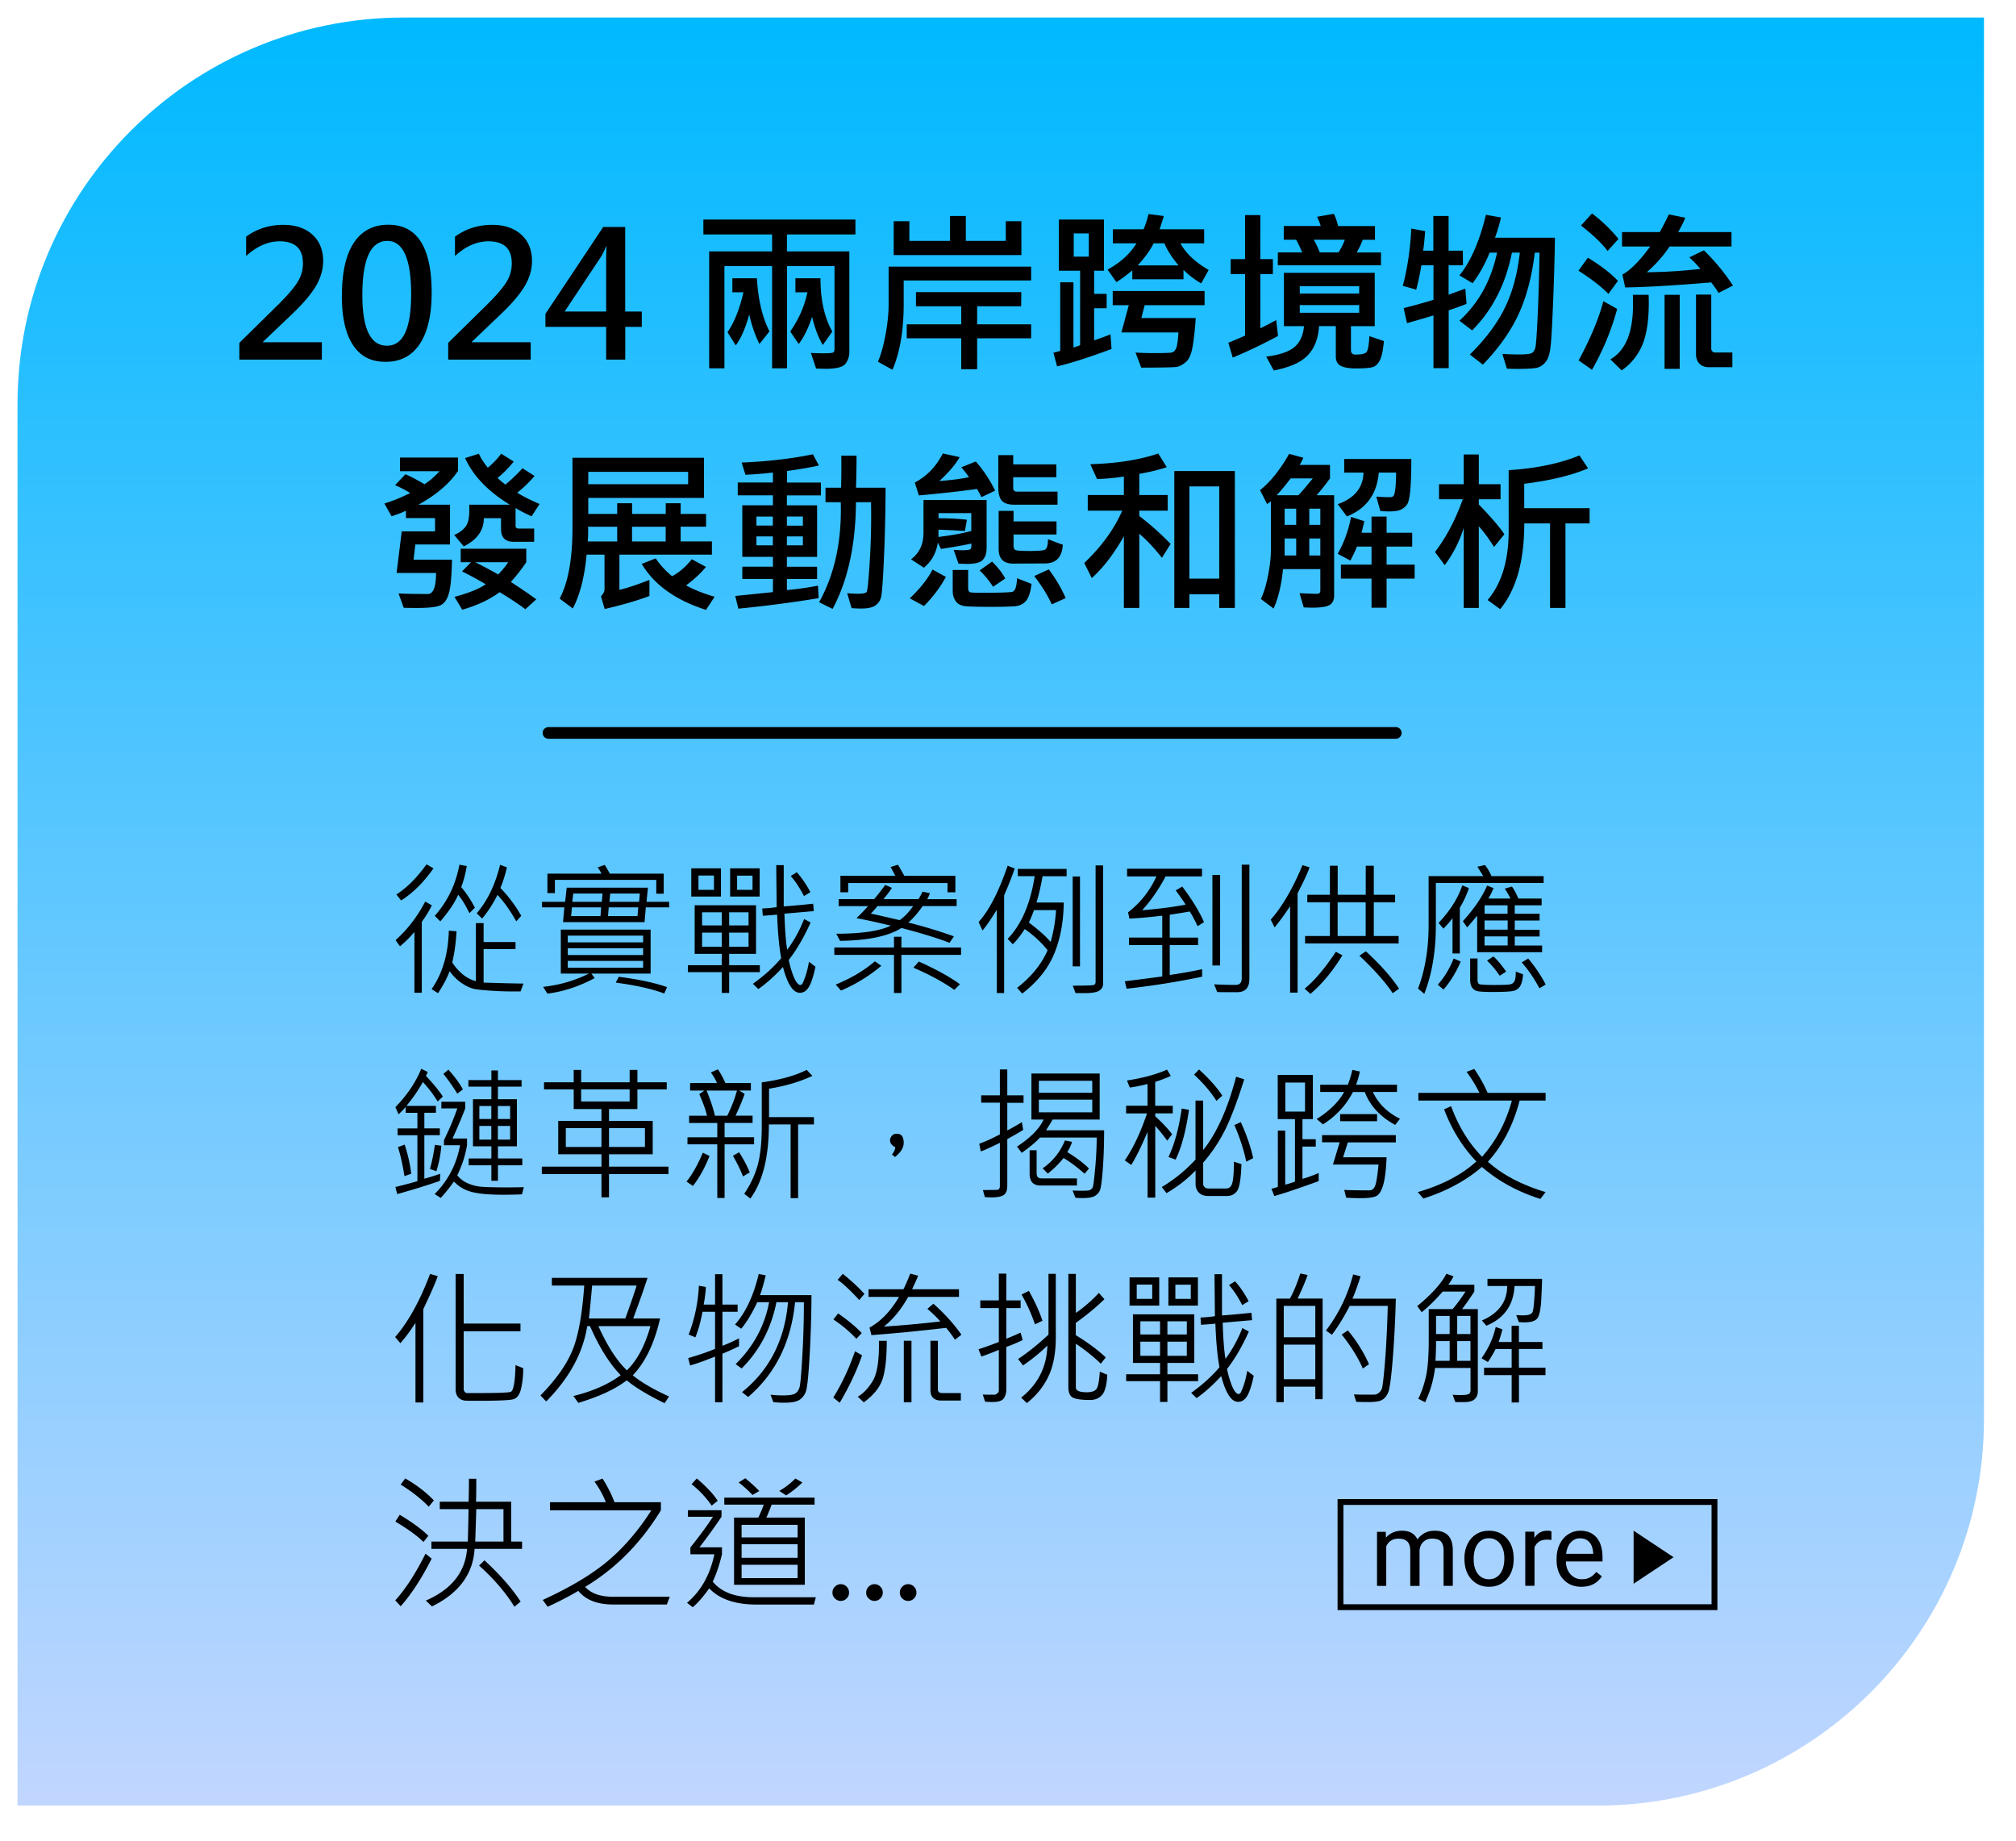
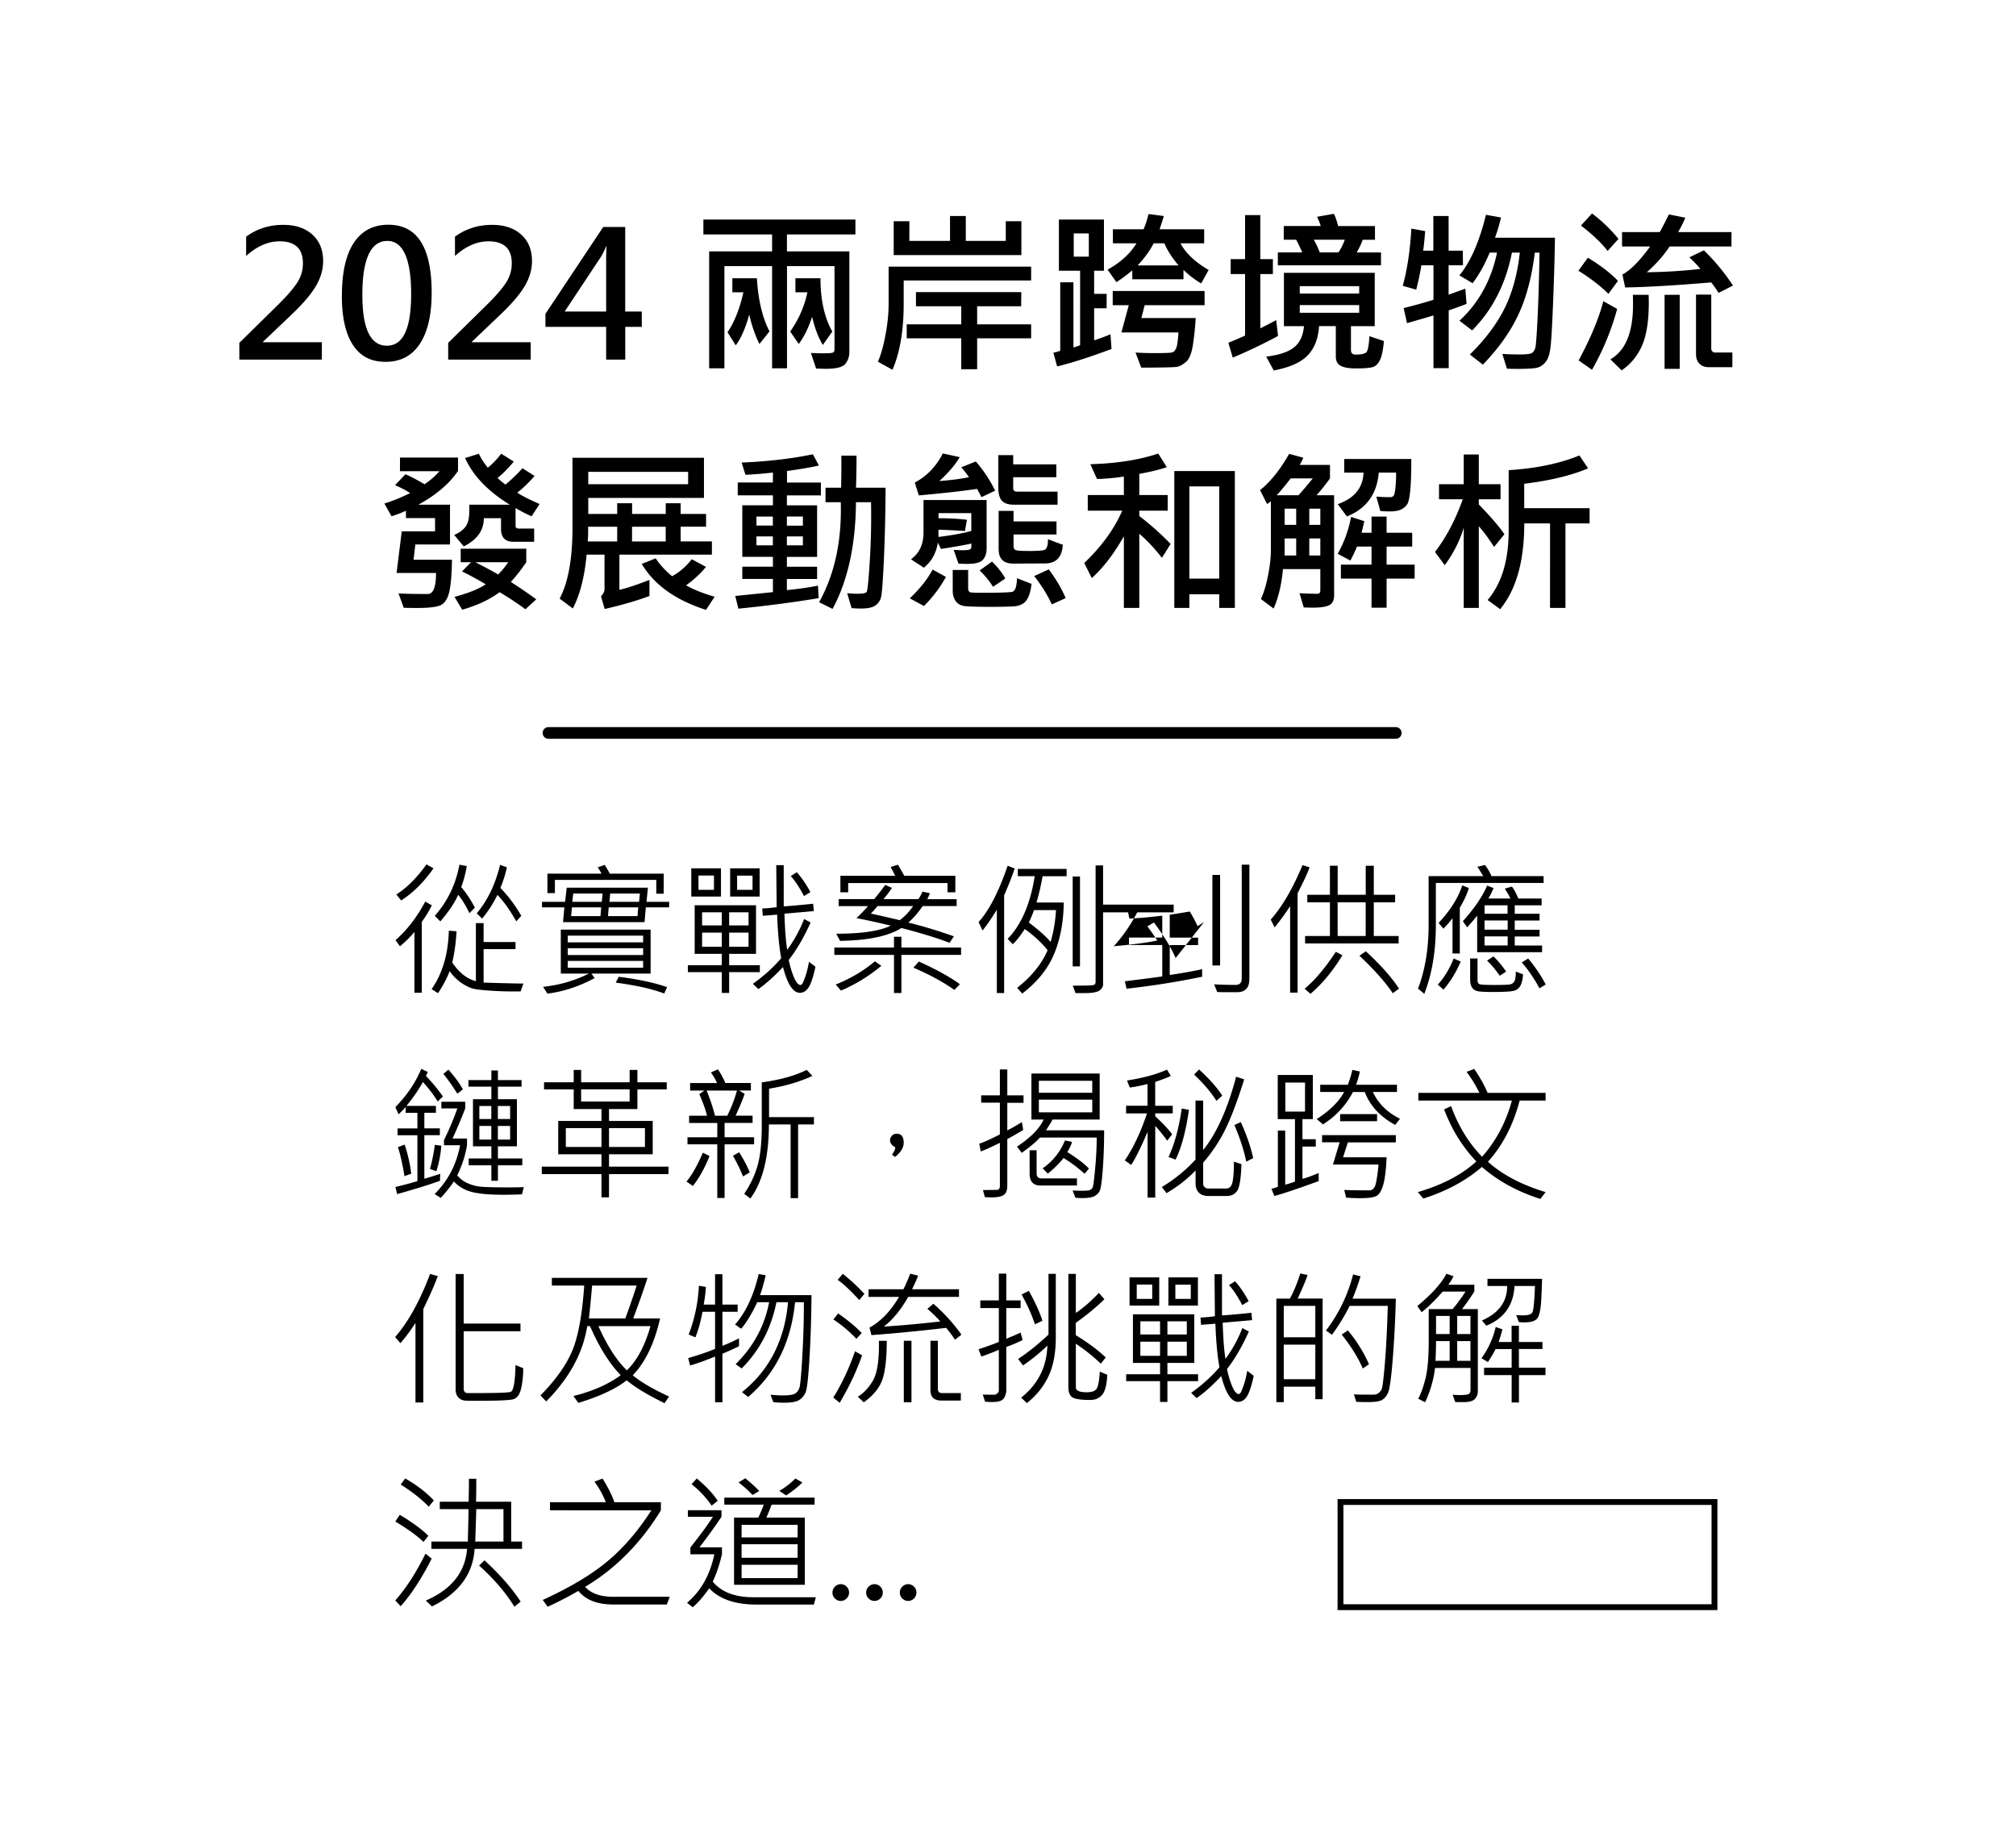
<svg xmlns="http://www.w3.org/2000/svg" id="_內容" viewBox="0 0 345 315">
  <defs>
    <linearGradient id="_未命名漸層_586" x1="168.26" y1="306" x2="168.26" y2="0" gradientUnits="userSpaceOnUse">
      <stop offset="0" stop-color="#c1d6ff" />
      <stop offset="1" stop-color="#00b9ff" />
    </linearGradient>
    <filter id="drop-shadow-4" filterUnits="userSpaceOnUse">
      <feOffset dx="3" dy="3" />
      <feGaussianBlur result="blur" stdDeviation="2" />
      <feFlood flood-color="#000" flood-opacity=".3" />
      <feComposite in2="blur" operator="in" />
      <feComposite in="SourceGraphic" />
    </filter>
    <style>.cls-3{stroke-width:0}</style>
  </defs>
-   <path d="M66.14 0h270.38v239.86c0 36.5-29.64 66.14-66.14 66.14H0V66.14C0 29.64 29.64 0 66.14 0Z" style="fill:url(#_未命名漸層_586);filter:url(#drop-shadow-4);stroke-width:0" />
-   <path class="cls-3" d="M55.07 61.54H40.96v-2.87l6.58-6.47c1.46-1.44 2.55-2.68 3.25-3.72s1.05-2.18 1.05-3.41c0-2.51-1.33-3.77-3.98-3.77-1.99 0-3.91.84-5.74 2.51V40.5c1.85-1.35 3.96-2.02 6.36-2.02 2.08 0 3.74.55 4.97 1.66s1.85 2.62 1.85 4.55c0 1.39-.39 2.77-1.17 4.14s-2.14 3-4.09 4.87L45 58.5v.07h10.08v2.97Zm3.44-10.92c0-3.98.68-7.01 2.04-9.07s3.34-3.09 5.92-3.09c4.93 0 7.4 3.87 7.4 11.62 0 3.79-.67 6.71-2.02 8.76s-3.3 3.08-5.86 3.08-4.34-.97-5.6-2.9-1.89-4.73-1.89-8.39Zm3.5-.13c0 5.78 1.4 8.67 4.2 8.67s4.15-2.95 4.15-8.85-1.35-9.08-4.06-9.08c-2.86 0-4.29 3.09-4.29 9.26Zm28.8 11.05H76.7v-2.87l6.58-6.47c1.46-1.44 2.55-2.68 3.25-3.72s1.05-2.18 1.05-3.41c0-2.51-1.33-3.77-3.98-3.77-1.99 0-3.91.84-5.74 2.51V40.5c1.85-1.35 3.96-2.02 6.36-2.02 2.08 0 3.74.55 4.97 1.66s1.85 2.62 1.85 4.55c0 1.39-.39 2.77-1.17 4.14s-2.14 3-4.09 4.87l-5.04 4.8v.07h10.08v2.97Zm19.03-5.6H107v5.6h-3.27v-5.6H93.34v-2.23l9.89-14.87h3.76v14.47h2.84v2.62Zm-6.11-2.62v-8.88c0-.66.02-1.43.06-2.29h-.06c-.24.61-.53 1.19-.86 1.76l-6.24 9.4h7.1Zm42.64-13.2h-11.7v2.9h10.68v17.23c0 .77-.23 1.44-.68 2.01s-1.57.85-3.33.85c-.48 0-1.04-.02-1.68-.04l-.89-2.67c.73.04 1.44.06 2.11.06.94 0 1.49-.04 1.67-.13s.26-.28.26-.59v-14.2h-8.13v17.49h-2.55V45.54h-8.16v17.49h-2.61V43.02h10.77v-2.9h-11.76v-2.55h26.02v2.55ZM131.69 56.7l-1.73 2.17c-.74-1.5-1.32-3.18-1.74-5.04-.64 2.32-1.42 4.08-2.31 5.27l-1.41-2.24c1.18-1.74 2.09-4.02 2.72-6.84h-1.89v-2.4h4.2c.22 3.71.94 6.74 2.15 9.08Zm10.75.03-1.63 2.31c-.79-1.34-1.4-2.95-1.83-4.83-.62 1.89-1.38 3.45-2.29 4.66l-1.46-2.14c1.46-2.07 2.44-4.31 2.94-6.71h-2.05v-2.4h4.29c0 3.68.67 6.72 2.02 9.11ZM176.46 48h-21.81v3.97c0 4.58-.64 8.35-1.92 11.31l-2.49-1.38c.53-1.22.96-2.78 1.31-4.67s.52-3.62.52-5.21v-6.39h24.39v2.36Zm-1.68-4.35h-21.84v-5.79h2.68v3.37h6.96v-4.26h2.7v4.26h6.84v-3.37h2.67v5.79Zm1.68 14.25h-9.24v5.29h-2.72V57.9h-9.33v-2.4h9.33v-3.09h-7.75v-2.42h18.03l-.03 2.42h-7.53v3.09h9.24v2.4Zm13.74 1.83c-3.96 1.47-7.07 2.46-9.3 2.97l-.63-2.34c.33-.07.72-.18 1.17-.32V48.31h2.26v11.16c.62-.2 1.01-.33 1.14-.4V46.33h-3.63v-8.76h7.71v8.76h-1.68v3.96h2.14v2.46h-2.14v5.49c.94-.3 1.87-.64 2.8-1.03l.18 2.52Zm-3.87-15.81v-3.97h-2.58v3.97h2.58Zm20.52 2.27-1.29 2.31c-1.08-.62-2.09-1.4-3.03-2.31v1.6h-8.76v-1.52c-1.02.85-1.92 1.52-2.72 2.01l-1.51-2.14c2.18-1.19 3.83-2.69 4.95-4.5h-4.04v-2.4h5.24c.28-.59.57-1.46.86-2.61l2.62.34c-.26.86-.51 1.62-.73 2.27h7.63v2.4h-4.06c.91 1.7 2.52 3.22 4.83 4.56Zm-.72 6.04h-10.24l-.57 2.2h9.3c-.1 1.74-.27 3.31-.5 4.73s-.64 2.35-1.19 2.8-1.04.72-1.45.81-2.47.14-6.18.14l-.98-2.58c1.04.07 2.12.1 3.25.1 1.7 0 2.7-.04 2.99-.11s.53-.31.71-.71.31-1.31.4-2.72h-9.76l1.26-4.66h-2.75V49.8h15.72v2.43Zm-4.44-6.81c-1.11-1.31-1.92-2.57-2.43-3.78h-1.83c-.65 1.27-1.57 2.53-2.74 3.78h7Zm17.02 12.07a85.606 85.606 0 0 1-7.75 3.71l-.75-2.55c1.3-.52 2.25-.93 2.86-1.23V46.9h-2.46v-2.56h2.46v-7.53h2.61v7.53h2.15v2.56h-2.15v9.29c.92-.46 1.83-.93 2.72-1.41l.31 2.71Zm18.12.87c-.13 1.43-.33 2.46-.6 3.09s-.63 1.06-1.08 1.28-1.47.32-3.08.32c-1.2 0-2.08-.15-2.64-.45s-.83-.83-.83-1.6v-5.19h-2.87c-.13 2.11-.77 3.77-1.93 4.99s-3.1 2.08-5.82 2.6l-1.29-2.37c2.26-.28 3.86-.83 4.82-1.63s1.5-2 1.64-3.58h-3.43v-9.13h15.54v9.13h-4.07v4.1c0 .51.27.76.81.76.99 0 1.6-.14 1.85-.43s.41-1.19.5-2.72l2.49.84Zm-.51-12.96h-17.64v-2.21h4.16c-.35-.85-.7-1.57-1.04-2.17h-2.11v-2.34h6.33c-.13-.44-.34-.97-.63-1.58l2.86-.51c.23.37.48 1.07.75 2.1h6.3v2.34h-2.09c-.25.68-.6 1.41-1.03 2.17h4.15v2.21Zm-3.72 4.83v-1.26h-10.17v1.26h10.17Zm0 3.3v-1.32h-10.17v1.32h10.17Zm-2.46-12.51h-5.32c.35.57.69 1.29 1.03 2.17h3.21c.46-.71.82-1.44 1.08-2.17ZM250.98 52c-.8.32-1.82.69-3.06 1.11V63h-2.61v-9.02c-1.01.31-2.51.75-4.53 1.32l-.57-2.58c1.59-.39 3.29-.86 5.1-1.41v-5.92h-2.07c-.18 1.18-.47 2.57-.88 4.18l-2.3-.66c.78-2.9 1.27-6.16 1.46-9.79l2.37.43c-.1 1.32-.21 2.44-.34 3.35h1.74v-5.93h2.61v5.93h2.43l.03 2.49h-2.46v5.04c1.76-.63 2.71-.98 2.86-1.04l.21 2.61Zm15.12-11.31c-.05 3.41-.16 7.12-.32 11.13s-.31 6.57-.45 7.68-.4 1.91-.79 2.4-.84.81-1.33.98-1.69.25-3.6.25c-.68 0-1.26-.02-1.73-.04l-.78-2.52c1.13.06 2.08.09 2.84.09 1.25 0 2-.09 2.26-.28s.44-.49.55-.91.24-2.21.39-5.36.25-6.78.32-10.87h-.81c-.5 4.12-1.43 7.64-2.79 10.57s-3.39 5.79-6.09 8.59l-2.23-1.73c2.63-2.59 4.61-5.22 5.94-7.9s2.2-5.85 2.61-9.54h-1.35c-1.07 5.39-3.34 9.83-6.81 13.31l-2.17-1.65c3.3-3.05 5.44-6.93 6.43-11.66h-1.26c-.82 1.99-1.79 3.74-2.92 5.24l-2.26-1.35c1.89-2.28 3.41-5.73 4.54-10.36l2.58.46c-.28 1.21-.62 2.36-1.03 3.46h10.22Zm10.78 7.37-1.63 2.23c-1.33-1.33-3.04-2.65-5.13-3.96l1.61-2.23c2.23 1.36 3.94 2.68 5.14 3.96Zm-.13 4.8a44.31 44.31 0 0 1-4.31 10.42l-2.29-1.6c2.06-3.82 3.47-7.2 4.23-10.14l2.36 1.32Zm.22-11.97-1.86 2.06c-.97-1.3-2.49-2.75-4.56-4.35l1.89-2.07c1.68 1.26 3.19 2.71 4.53 4.35Zm5.16 9.56c.02.45.03.9.03 1.35 0 3.14-.39 5.6-1.16 7.35s-1.93 3.17-3.49 4.23l-1.92-1.89c2.58-1.48 3.87-4.59 3.87-9.33 0-.52 0-1.09-.03-1.71h2.7Zm14.43-1.58-2.46 1.26c-.35-.58-.77-1.18-1.26-1.8-6.32.53-11.23.81-14.72.86l-.48-2.21c1.37-.72 2.95-2.32 4.76-4.8h-4.82v-2.46h6.45c.4-.69.92-1.71 1.57-3.03l2.81.57c-.34.82-.75 1.64-1.23 2.46h9.13v2.46h-10.59c-1.01 1.53-2.3 3-3.9 4.41 3.08-.03 6.13-.22 9.17-.57-.46-.57-1.09-1.23-1.89-1.98l2.49-1.2c1.89 1.84 3.55 3.85 4.98 6.04Zm-9.11 14.25h-2.59V50.45h2.59v12.67Zm8.99-.28h-3.98c-.69 0-1.24-.2-1.63-.6s-.59-.94-.59-1.61V50.42h2.61v9.27c0 .16.06.3.18.43s.24.2.37.2h3.06v2.52ZM78.35 80.64c-1.5 2.18-3.75 4.09-6.75 5.73h5.41v6.81h-5.93l-.31 2.61h6.58c-.05 2.71-.22 4.6-.51 5.68s-.77 1.78-1.42 2.09-1.95.48-3.9.48c-.65 0-1.46 0-2.43-.03l-.89-2.46c1.03.07 2.7.1 5.01.1.94 0 1.41-1.2 1.41-3.6h-6.75l.88-7.12h5.7v-2.27h-4.98V87.4c-.63.31-1.46.63-2.46.95l-1.23-2.18c1.53-.48 3-1.08 4.41-1.8-.73-.46-1.59-.91-2.58-1.35l1.77-1.86c.82.34 1.91.91 3.27 1.71.99-.66 1.84-1.41 2.55-2.23h-6.75V78.3h9.93v2.34Zm13.99 5.61-1.36 2.1a21.92 21.92 0 0 1-2.75-1.41v3.03c0 .32.17.48.51.48h2.67v2.27h-3.52c-1.44 0-2.15-.74-2.15-2.21v-1.83H82.8c0 2.08-1.15 3.69-3.44 4.83l-1.63-1.96c.79-.33 1.42-.78 1.88-1.34s.7-1.47.7-2.73v-1.11h6.93c-3.73-2.29-6.28-4.95-7.65-7.98l2.37-.75c.27.68.78 1.48 1.52 2.4a13.3 13.3 0 0 0 2.29-2.4l2.15 1.35c-.95 1.16-1.88 2.1-2.78 2.8.29.29.74.67 1.35 1.14 1.12-.93 2.09-1.86 2.92-2.8l2.07 1.32c-.99 1.15-1.98 2.11-2.97 2.86.97.62 2.25 1.26 3.85 1.95Zm-.57 16.32-1.86 1.69c-1.27-.95-2.74-1.92-4.41-2.92-1.71 1.27-3.84 2.27-6.4 3l-1.32-2.2c2.34-.62 4.13-1.33 5.35-2.15-1.59-.93-2.94-1.66-4.06-2.2l1.54-1.58h-1.77V93.9h11.22v2.31a29.02 29.02 0 0 1-2.64 3.38c1.5.96 2.95 1.95 4.35 2.97Zm-4.8-6.36h-5.64c1.36.68 2.67 1.38 3.93 2.1.75-.79 1.32-1.49 1.71-2.1Zm34.85-1.29H106v6.02c1.22-.27 2.93-.84 5.14-1.7v2.75c-2.08.79-4.63 1.53-7.66 2.23l-.63-2.17c.4-.43.6-.83.6-1.2v-5.93h-3.06c-.35 3.8-1.14 6.87-2.36 9.21l-2.26-1.69c1.46-2.73 2.2-6.78 2.2-12.13V78.34h22.5v6.87h-19.8v2.74h4.95v-1.83h2.55v1.83h5.76v-1.83h2.55v1.83h4.35v2.18h-4.35v2.52h5.35v2.26Zm-16.2-2.26v-2.52h-4.98c.03.97 0 1.81-.06 2.52h5.04Zm12.14-9.8v-2.11h-17.09v2.11h17.09Zm-3.84 9.8v-2.52h-5.76v2.52h5.76Zm8.38 9.45-1.48 2.26c-5.21-1.67-8.88-4.29-11-7.87l2.39-.95c.7 1.07 1.64 2.09 2.8 3.06 1.22-.65 2.35-1.62 3.38-2.91l2.43 1.32a18.761 18.761 0 0 1-3.41 3.15c1.31.74 2.94 1.39 4.89 1.95Zm18.16-17.33h-5.8v1.7h5.17v8.82h-5.17v1.69h5.17v2.09h-5.17v1.9c1.9-.18 3.68-.43 5.32-.76l.12 2.14c-4.33.72-8.91 1.32-13.74 1.8l-.54-2.17 6.45-.66v-2.26h-5.24v-2.09h5.24v-1.69h-5.24v-8.82h5.24v-1.7h-6.02v-2.2h6.02v-1.71c-1.3.17-2.87.3-4.7.39l-.66-2.09c4.56-.2 8.63-.67 12.2-1.42l1.03 1.92c-1.43.33-3.25.64-5.46.94v1.98h5.8v2.2Zm-8.2 5.16V88.4h-2.81v1.54h2.81Zm0 3.38V91.8h-2.81v1.52h2.81Zm5.14-3.36v-1.57h-2.74v1.57h2.74Zm0 3.36V91.8h-2.74v1.52h2.74Zm14.15-9.87c-.02 4.18-.11 8.21-.28 12.08s-.34 6.11-.51 6.72-.51 1.07-1.01 1.4-1.3.49-2.42.49c-.52 0-1.05-.03-1.6-.07l-.75-2.55c.76.06 1.37.09 1.82.09.87 0 1.38-.11 1.52-.33s.32-2.01.53-5.36.27-6.68.21-9.97h-2.58c-.05 7.29-1.38 13.38-4 18.25l-2.31-1.14c2.67-4.8 3.9-10.51 3.71-17.11h-2.61v-2.49h2.67c.05-2.46.06-4.29.03-5.48h2.61a162 162 0 0 1-.09 5.48h5.07Zm10.32 15.28c-.95 1.76-2.2 3.42-3.75 4.98l-2.43-1.32c1.76-1.66 3.06-3.3 3.9-4.92l2.29 1.26Zm6.96-4.8c0 .78-.21 1.4-.63 1.87s-1.3.7-2.65.7c-.37 0-.88-.02-1.52-.04l-.83-2.37c.58.05 1.08.07 1.51.07.7 0 1.13-.05 1.29-.15s.23-.27.23-.51v-.48c-1.19.26-2.92.57-5.2.92l-.53-1.08c-.29 1.8-1.09 3.23-2.4 4.29l-2.2-1.44c1.43-1.04 2.14-2.56 2.14-4.59v-5.55h10.8v8.36Zm1.46-9.96-2.33 1.11c-.15-.3-.4-.77-.76-1.41-2.71.39-6.03.76-9.96 1.11l-.69-2.2c2.05-1.08 3.65-2.74 4.8-4.98l2.89.63c-.75 1.29-1.91 2.65-3.49 4.09 2.02-.15 3.71-.37 5.07-.66-.38-.57-.82-1.13-1.32-1.69l2.49-1c1.35 1.56 2.45 3.22 3.3 4.98Zm-4.07 6.9v-3.06h-5.61v.88c1.91 0 3.54.09 4.86.26l-.34 1.92c-2.6-.16-4.11-.22-4.53-.21v1.23c2.41-.3 4.28-.64 5.61-1.03Zm10.31 9.04c-.16 1.36-.47 2.33-.94 2.91s-1.19.9-2.15.95-2.22.08-3.78.08c-2.2 0-3.67-.04-4.42-.11s-1.31-.35-1.66-.83-.54-1.07-.54-1.77v-3.6h2.64v3.06c0 .48.15.74.45.78s.97.06 1.99.06c2.9 0 4.6-.05 5.1-.16s.77-.88.82-2.33l2.49.97Zm-4.5-.91-2.09 1.42c-.62-1-1.39-1.93-2.29-2.8l2.12-1.52c.99.98 1.74 1.94 2.26 2.9Zm8.94-12.63h-7.44c-.93 0-1.61-.21-2.04-.64s-.65-1.22-.65-2.39v-5.45h2.55v1.58h7.38v2.2h-7.38v1.86c0 .4.21.6.63.6h6.96v2.24Zm.91 6.84c-.12 2.14-1.14 3.21-3.06 3.21l-5.43.03c-1.66 0-2.49-.83-2.49-2.49v-6.53h2.55v1.8h7.35v2.24h-7.35v1.95c0 .38.12.62.37.72s1.03.15 2.34.15 2.2-.06 2.59-.19.59-.74.59-1.83c1.37.53 2.22.85 2.55.95Zm.48 9.15-2.37 1.07c-.68-1.52-1.68-3.14-3-4.85l2.49-1.14c1.24 1.66 2.2 3.3 2.89 4.92Zm17.97-9.27-1.49 2.37c-1.26-1.62-2.55-2.99-3.87-4.12v12.69h-2.64V91.77c-1.69 2.99-3.52 5.38-5.49 7.16l-1.29-2.58c2.97-2.84 5.14-5.83 6.5-8.96h-5.9v-2.68h6.18v-3.15c-1.83.26-3.36.4-4.6.4l-1.14-2.52c4.54-.13 8.41-.74 11.62-1.83l1.46 2.34c-1.3.44-2.87.82-4.7 1.14v3.62h4.86v2.68h-4.86v.92c1.9 1.45 3.69 3.04 5.36 4.78Zm10.99 10.94h-2.67v-2.33h-5.11v2.33h-2.58V80.61h10.36v23.42Zm-2.67-5.01V83.24h-5.11v15.78h5.11Zm19.67 2.8c0 .84-.26 1.41-.78 1.71s-1.49.46-2.89.46c-.53 0-1.04-.02-1.54-.04l-.72-2.43c1.61.07 2.62.1 3.02.1.36 0 .54-.19.54-.57v-3.66h-6.39c-.26 2.71-.8 4.96-1.61 6.75l-2.17-1.63c.5-1.07.91-2.43 1.23-4.06s.48-3.09.48-4.37V85.8c-.32.24-.54.39-.66.45l-1.2-2.37c1.78-1.42 3.44-3.49 4.98-6.21l2.43.66c-.2.47-.41.88-.63 1.23h5.19v2.31c-.7.98-1.46 1.94-2.29 2.88h3v17.07Zm-3.66-19.95h-3.78c-1.05 1.36-1.86 2.32-2.4 2.88h3.72c.62-.65 1.44-1.62 2.46-2.88Zm-2.84 7.95v-2.77h-1.98v2.77h1.98Zm0 5.24v-2.91h-1.98v2.91h1.98Zm4.13-5.24v-2.77h-1.89v2.77h1.89Zm0 5.24v-2.91h-1.89v2.91h1.89Zm15.57-16.52c0 2.14-.05 3.86-.16 5.15s-.28 2.14-.5 2.53-.58.71-1.04.95-1.15.35-2.06.35c-.5 0-1.01-.03-1.54-.07l-.69-2.46c.78.06 1.6.09 2.46.09.17 0 .32-.07.47-.21s.26-.6.34-1.38.12-1.65.12-2.61h-2.97c-.3 3.66-2.12 6.16-5.45 7.5l-1.57-2.1c2.86-1.01 4.33-2.81 4.41-5.4h-3.3v-2.33h11.48Zm.57 20.48h-4.8V104h-2.58v-4.98h-5.24v-2.39h5.24v-3.09h-2.49c-.31.77-.69 1.57-1.13 2.39l-2.17-1.16c1.09-1.92 1.86-4.03 2.29-6.31l2.27.73-.47 1.98h1.7V88.4h2.58v2.77h4.38v2.37h-4.38v3.09h4.8v2.39Zm15.36-7.59-1.77 2.17c-.85-1.36-1.72-2.54-2.61-3.54v13.97h-2.58V90.32c-.7 2.29-1.79 4.42-3.25 6.4l-1.67-2.26c1.9-2.47 3.49-5.48 4.76-9.02h-4.07v-2.58h4.23v-5.08h2.58v5.08h3.72v2.58h-3.72v.89c2.07 2.13 3.53 3.83 4.38 5.1Zm14.6-1.86h-4.15v14.46h-2.64V89.57h-4.41c0 6.46-1.38 11.35-4.13 14.68l-2.14-1.57c2.4-2.82 3.6-6.78 3.6-11.88V80.46c4.73-.3 8.76-1.14 12.11-2.52l1.48 2.21c-2.84 1.21-6.48 2.09-10.93 2.64v4.18h11.19v2.61ZM73.9 154.93c-.41.86-.98 1.8-1.72 2.84v12.12h-1.26v-10.4c-.75.89-1.57 1.71-2.47 2.45l-.76-1.05c2.01-1.78 3.7-3.98 5.08-6.6l1.12.63Zm.28-6.33c-1.63 2.34-3.47 4.18-5.53 5.5l-.82-1.03c1.79-1.13 3.51-2.85 5.16-5.15l1.18.67Zm15.39 19.73-.48 1.33c-1.51.03-3.04 0-4.59-.09-1.55-.09-2.63-.2-3.27-.32-.63-.12-1.34-.43-2.13-.95-.79-.51-1.51-1.21-2.16-2.1-.38 1.07-1.04 2.33-1.98 3.77l-1.1-.7c1.86-2.65 2.84-5.99 2.95-10l1.32.1c-.12 2.05-.37 3.83-.74 5.35 1.16 1.72 2.51 2.79 4.05 3.19v-9.94h1.32v3.24h5.46v1.22h-5.46v5.72c2.87.1 5.14.15 6.8.17Zm-8.3-13-.94.95c-.66-1.38-1.3-2.43-1.93-3.15-.56 1.33-1.58 2.84-3.05 4.55l-.95-.95c2.19-2.47 3.6-5.39 4.22-8.75l1.26.23c-.23 1.34-.54 2.54-.95 3.6.82.95 1.6 2.12 2.34 3.52Zm7.93 1.4-.85.95c-1.06-1.89-2.13-3.4-3.22-4.53-.74 1.49-1.62 2.84-2.62 4.05l-.93-.9c1.86-2.19 3.19-4.96 4-8.3l1.17.43c-.29 1.26-.66 2.44-1.12 3.53 1.33 1.35 2.52 2.94 3.58 4.77Zm25.3-1.45h-3.98l-.22 2.53H96.35l.23-2.53h-3.83v-.95h3.96l.27-2.42h13.9l-.24 2.42h3.87v.95Zm-3.17 11.33h-10.12l.55.78c-2.73 1.45-5.42 2.33-8.08 2.65l-.74-1.16c2.76-.29 5.38-1.05 7.85-2.27h-4.82v-7.52h15.37v7.52Zm2.25-13.67h-1.27v-2.36H94.96v2.26h-1.28v-3.33h9.25c-.2-.42-.42-.78-.65-1.07l1.2-.43c.21.31.5.81.88 1.5h9.22v3.43Zm-3.52 8.33v-1.15h-12.9v1.15h12.9Zm0 2.17v-1.17h-12.9v1.17h12.9Zm0 2.17v-1.17h-12.9v1.17h12.9Zm-7.18-10.33h-5l-.15 1.5h5.03l.12-1.5Zm.24-2.37H98.1l-.16 1.42h5.05l.12-1.42Zm6.1 2.37h-5.05l-.12 1.5h5.05l.12-1.5Zm.28-2.37h-5.08l-.12 1.42h5.07l.13-1.42Zm4.66 16.02-.49 1.09c-2.17-.81-4.93-1.42-8.3-1.86l.52-1c3.39.43 6.14 1.02 8.26 1.77Zm15.87-2.57h-5.25v3.56h-1.26v-3.56h-5.8v-1.18h5.8v-1.94h-4.64v-8.32h10.5v8.32h-4.6v1.94h5.25v1.18Zm-6.65-12.93h-5.08v-4.83h5.08v4.83Zm-1.2-1.15v-2.45h-2.65v2.45h2.65Zm1.34 6.09v-2.25h-3.37v2.25h3.37Zm0 3.65v-2.42h-3.37v2.42h3.37Zm4.58-3.65v-2.25h-3.32v2.25h3.32Zm0 3.65v-2.42h-3.32v2.42h3.32Zm1.9-8.59h-5.05v-4.83H130v4.83Zm-1.22-1.15v-2.43h-2.64v2.43h2.64Zm10.77 13.17c-.35 1.64-.73 2.8-1.13 3.46-.4.66-.92.99-1.54.99-1.16 0-2.12-1.47-2.89-4.41-1.48 1.59-2.88 2.84-4.21 3.77l-.94-.9c1.91-1.36 3.53-2.82 4.85-4.39-.35-1.82-.58-4.3-.7-7.45-.47.05-1.29.11-2.45.2l-.1-1.25c.85-.03 1.68-.11 2.47-.23l-.07-7.18h1.28v7.05c1.04-.06 2.72-.21 5.04-.45l.11 1.26-5.03.44c.09 2.82.25 4.88.48 6.18 1.17-1.59 2.14-3.34 2.89-5.27l1.11.6c-1.14 2.53-2.38 4.67-3.74 6.41.18.85.39 1.64.65 2.35.25.71.49 1.21.72 1.5.23.29.42.43.56.43a.5.5 0 0 0 .31-.1c.09-.07.28-.47.55-1.21s.49-1.63.67-2.66l1.12.86Zm-.87-12.78-1.09.68c-.77-1.47-1.53-2.62-2.27-3.43l1.03-.65c.78.84 1.56 1.97 2.33 3.39Zm25.79 10.74h-10.21v6.52h-1.27v-6.52h-10.21v-1.26h10.21v-1.84h1.27v1.84h10.21v1.26Zm-13.65 1.87a27.305 27.305 0 0 1-6.9 4.24l-.9-1.03c2.62-1.07 4.85-2.4 6.7-3.98l1.1.77Zm12.88-10.22h-5.81c-.72 1.07-1.53 2.01-2.44 2.82a82.7 82.7 0 0 1 7.8 2.36l-.76 1.1c-2.07-.8-4.81-1.64-8.23-2.53-2.21 1.4-5.71 2.13-10.5 2.2l-.65-1.22c4.32 0 7.43-.46 9.33-1.38-2.08-.51-4.04-.94-5.87-1.29.68-.63 1.34-1.32 1.97-2.05h-5.02v-1.2h6.08c.65-.78 1.28-1.59 1.89-2.43l1.15.5c-.46.7-.95 1.34-1.46 1.93h5.99c.28-.42.51-.85.7-1.28l1.26.26c-.08.27-.23.61-.45 1.03h5.03v1.2Zm-.23-2.36h-1.32v-1.58h-17v1.58h-1.33v-2.82h9.38c-.2-.42-.46-.92-.79-1.5l1.25-.4c.24.38.6 1.02 1.1 1.9h8.73v2.82Zm-7.18 2.36h-6.12c-.32.4-.7.83-1.14 1.29 1.03.21 2.68.59 4.93 1.12.77-.53 1.55-1.33 2.32-2.42Zm7.98 13.38-.95.96c-1.95-1.37-4.28-2.63-7.01-3.8l.93-1.05c2.95 1.33 5.3 2.62 7.03 3.88Zm9.38-19.81c-.28.82-.65 1.8-1.11 2.94l-.7 1.65v16.72h-1.25v-14.25c-.94 1.52-1.75 2.71-2.45 3.55l-.67-1.45c1.81-2 3.46-5.22 4.97-9.64l1.21.48Zm8.9 1.32h-4.13c-.33 1.82-.68 3.32-1.05 4.5h4.67c-.04 3.33-.59 6.26-1.65 8.81-1.06 2.54-2.88 4.8-5.46 6.77l-.87-.98c2.43-1.89 4.17-4.03 5.22-6.43-1.06-1.33-2.36-2.54-3.91-3.63-.79 1.2-1.47 2.07-2.05 2.6l-.88-.92c2.34-2.41 3.89-5.99 4.63-10.73h-2.89v-1.24h8.35v1.24Zm-1.83 5.8h-3.77c-.25.71-.54 1.42-.88 2.12 1.74 1.32 2.98 2.43 3.72 3.33.5-1.69.81-3.5.93-5.46Zm8.06 12.62c0 .46-.21.84-.63 1.14-.42.29-1.24.44-2.45.44h-1.64l-.48-1.27c2.18 0 3.38-.04 3.59-.12.22-.08.32-.26.32-.55V148.1h1.28v20.28Zm-3.96-2.99h-1.25V150h1.25v15.38Zm21.23-7.58-1.1.7c-.48-1.02-.93-1.86-1.35-2.51-1.04.18-2.18.36-3.42.55v3.92h4.85v1.28h-4.85v5.11c1.94-.28 3.79-.61 5.54-.99v1.29c-4.28.89-8.59 1.57-12.93 2.05l-.29-1.27c2.82-.35 4.96-.63 6.4-.83v-5.37h-5.7v-1.28h5.7v-3.75c-2.02.25-3.89.42-5.63.5l-.22-1.07c2.12-1.64 3.74-3.7 4.85-6.15h-5.02v-1.32h12.82v1.32h-6.23c-1.15 2.2-2.49 4.13-4.02 5.8 3.22-.28 5.71-.61 7.45-.98-.45-.69-1.01-1.5-1.7-2.42l1.12-.66c1.68 2.23 2.92 4.26 3.72 6.08Zm2.75 7.42h-1.32v-15.49h1.32v15.49Zm5 2.36c0 1.48-.71 2.22-2.12 2.22-1.72 0-2.84 0-3.38-.03l-.52-1.32c1.24.07 2.45.1 3.65.1.72 0 1.07-.37 1.07-1.12v-19.46h1.31v19.6Zm10.31-19.15c-.25.72-.66 1.65-1.22 2.78l-.83 1.67v16.99h-1.28v-14.79c-.79 1.21-1.67 2.41-2.65 3.63l-.67-1.33c1.96-2.22 3.78-5.33 5.44-9.33l1.21.38Zm5.62 15.05c-1.64 2.69-3.47 4.9-5.47 6.6l-1-.88c1.71-1.4 3.49-3.51 5.35-6.32l1.12.6Zm9.61-2.03h-16v-1.27h4.25v-5.77h-3.87v-1.28h3.87v-4.97h1.33v4.97h4.8v-4.97h1.38v4.97h3.65v1.28h-3.65v5.77h4.25v1.27Zm-5.63-1.27v-5.77h-4.8v5.77h4.8Zm5.7 9.02-1.07.77c-1.24-1.86-3.14-4-5.7-6.42l1.1-.75c2.55 2.35 4.44 4.48 5.68 6.4Zm24.76-18.1h-18.45v7.2c0 4.48-.66 8.41-1.98 11.78l-1.07-.9c1.2-3.16 1.81-6.78 1.81-10.85v-8.4h9.35c-.33-.54-.66-1.07-1-1.6l1.29-.3c.42.53.8 1.16 1.12 1.9h8.92v1.17Zm-14.2 13.45c-.77 1.82-1.75 3.42-2.94 4.8l-.98-.84c1.1-1.21 2.01-2.71 2.72-4.48l1.2.52Zm1.4-12.57c-.3.99-.82 2.12-1.55 3.37v7.82h-1.25v-6.04c-.33.47-.85 1.07-1.55 1.79l-.83-.98c1.99-2.12 3.34-4.26 4.05-6.42l1.12.45Zm12.52 10.97h-11.1v-6.25c-.42.52-.98 1.19-1.71 2l-.74-1.05c1.98-2.2 3.36-4.23 4.15-6.1l1.1.43c-.23.58-.52 1.18-.88 1.79h3.76c-.12-.33-.44-.89-.95-1.7l1.22-.35c.37.5.73 1.18 1.1 2.05h3.98v1.16h-4.6v1.44h4.25v1.16h-4.25v1.58h4.25v1.15h-4.25v1.55h4.68v1.15Zm-3.25 3.8c-.06.85-.21 1.49-.45 1.93-.24.44-.6.73-1.09.87-.49.14-1.71.21-3.67.21-1.36 0-2.23-.05-2.62-.15s-.69-.3-.9-.62c-.21-.31-.32-.77-.32-1.36v-3.6h1.26v3.67c0 .4.12.64.35.73.23.08 1.08.13 2.53.13 1.56 0 2.49-.04 2.78-.12.29-.08.51-.25.66-.53.15-.27.23-.82.23-1.64l1.26.48Zm-2.65-10.38v-1.44h-3.93v1.44h3.93Zm.02 2.73v-1.58h-3.96v1.58h3.96Zm0 2.7v-1.55h-3.96v1.55h3.96Zm-.26 4.47-1.1.71c-.74-1.07-1.46-1.93-2.17-2.58l1.1-.73c.76.73 1.48 1.6 2.17 2.6Zm6.77 2.21-1.07.65c-.91-1.69-1.92-3.17-3.03-4.43l1.1-.67c1.19 1.42 2.19 2.9 3 4.46ZM75.8 187.65l-.9.85a21.51 21.51 0 0 0-2.53-3.33 26.41 26.41 0 0 1-2.82 4.08h5.05v1.18h-1.98v2.67h2.65v1.17h-2.65v7.45c.81-.23 1.72-.51 2.72-.84l-.05 1.2c-1.82.65-4.26 1.41-7.32 2.27l-.31-1.22c1.37-.32 2.62-.65 3.77-1v-7.85h-3.39v-1.17h3.39v-2.67h-2.01v-1c-.35.41-.75.82-1.21 1.25l-.55-1.22c2-2.05 3.48-4.24 4.43-6.56l1.1.53c-.08.26-.18.48-.31.67 1.26 1.33 2.23 2.51 2.91 3.55Zm-5.43 13.21-1.15.42c-.33-2.03-.7-3.68-1.12-4.97l1.15-.43c.57 1.73.94 3.39 1.12 4.98Zm5.15-4.79c-.1 1.44-.38 2.89-.84 4.36l-1.1-.38c.35-1.25.63-2.62.84-4.13l1.1.15Zm14.12 7.1-.32 1.22c-1.14.05-2.21.07-3.21.07-2.36 0-4.15-.16-5.38-.48-1.23-.32-2.24-.92-3.05-1.79-.65.94-1.4 1.88-2.25 2.81l-1.05-.66c2.3-2.3 3.75-5.09 4.35-8.35h-2.75v-.89c.88-1.78 1.64-3.58 2.28-5.41h-2.73v-1.15h4.08v1.15c-.6 1.59-1.33 3.31-2.17 5.15h2.48v1.15c-.28 1.7-.83 3.42-1.67 5.15.51.61 1.11 1.06 1.81 1.36.69.3 1.4.49 2.12.57.72.08 2.25.13 4.57.13.97 0 1.93-.01 2.89-.04Zm-10.42-16.75-.96.75c-.7-1.15-1.49-2.28-2.38-3.39l.85-.73c1.06 1.17 1.89 2.3 2.49 3.38Zm10.16 13h-4.17v2.65h-1.12v-2.65h-3.88v-1.17h3.88v-2.08h-3.15v-8.06h3.15v-2.15h-3.93v-1.12h3.93v-1.65h1.12v1.65h4.05v1.12h-4.05v2.15h3.25v8.06h-3.25v2.08h4.17v1.17Zm-5.3-7.92v-2.23h-2.05v2.23h2.05Zm0 3.52v-2.34h-2.05v2.34h2.05Zm3.22-3.52v-2.23h-2.1v2.23h2.1Zm0 3.52v-2.34h-2.1v2.34h2.1Zm27.1 5.91h-10.18v3.97h-1.29v-3.97H92.72v-1.28h10.21v-2.12h-7.4v-5.7h7.4v-2.03h-4.75v-3.37H93.1v-1.22h5.08v-2.11h1.27v2.11h8.3v-2.11h1.33v2.11h5.02v1.22h-5.02v3.37h-4.86v2.03h7.48v5.7h-7.48v2.12h10.18v1.28Zm-11.47-4.65v-3.22h-6.1v3.22h6.1Zm4.82-7.78v-2.08h-8.3v2.08h8.3Zm2.62 7.78v-3.22h-6.15v3.22h6.15Zm11.05 1.55c-.78 1.99-1.73 3.7-2.84 5.13l-1.1-.76c.94-1.12 1.87-2.77 2.8-4.94l1.15.57Zm7.63-2H124v9.18h-1.25v-9.18h-5.1v-1.2h5.1v-2.45h-4.82v-1.24h3.05c-.15-.78-.58-2.02-1.31-3.71l.88-.6h-2.45v-1.29h4.6c-.24-.58-.59-1.18-1.05-1.81l1.2-.53c.4.55.83 1.32 1.28 2.33h4.37v1.29h-2l.93.57c-.3.92-.82 2.17-1.55 3.74h2.91v1.24H124v2.45h5.05v1.2Zm-2.93-9.2h-5.2c.67 1.63 1.14 3.06 1.43 4.31h2.1c.71-1.4 1.26-2.84 1.67-4.31Zm2.19 14-1.16.7c-.38-1.02-.96-2.2-1.72-3.54l1.05-.6c.7 1.06 1.31 2.21 1.83 3.44Zm10.97-8.2h-2.7v12.61h-1.28v-12.61h-3.72c0 5.58-1.06 9.8-3.17 12.68l-1.05-.81c1.08-1.61 1.85-3.25 2.31-4.93.46-1.68.69-3.89.69-6.64v-7.5c3.15-.43 5.71-1.14 7.69-2.14l.98 1.03c-2.21 1.03-4.69 1.75-7.42 2.19v4.87h7.68v1.24Zm13.93 3.9c-.6-.32-.9-.72-.9-1.21 0-.24.1-.48.3-.73.2-.25.49-.37.87-.37.78 0 1.17.51 1.17 1.54 0 .84-.49 1.65-1.48 2.43l-.52-.4c.37-.5.56-.92.56-1.26Zm21.95-7.6h-2.78v4.72c.57-.28 1.4-.75 2.5-1.42l.22 1.34c-.73.45-1.64.97-2.72 1.57v7.96c0 .78-.2 1.31-.6 1.59-.4.28-1.09.42-2.06.42-.46 0-.85-.02-1.18-.05l-.33-1.2 2.33-.03c.38 0 .57-.22.57-.67v-7.39c-1.53.76-2.62 1.25-3.27 1.48l-.26-1.32c1.04-.37 2.22-.91 3.53-1.6v-5.43h-3.2v-1.25h3.2v-4.43h1.27v4.43h2.78v1.25Zm13.79 4.7c0 2.45-.08 4.68-.23 6.69s-.32 3.22-.5 3.62c-.18.4-.48.72-.9.95-.42.23-1.11.34-2.07.34-.48 0-.88-.02-1.2-.05l-.5-1.24c1.7.06 2.67.04 2.91-.06.24-.11.41-.26.52-.45.11-.2.25-1.26.43-3.19s.27-3.72.27-5.37h-9.71c-.64.72-1.68 1.6-3.12 2.62l-.81-1.07c2.33-1.53 3.85-3.07 4.55-4.63h-2.08v-7.87h11.68v7.87h-8.06c-.21.41-.59 1.02-1.12 1.84h9.92Zm-4.65 9.45h-6.23c-1.25 0-1.87-.68-1.87-2.04v-4h1.2v3.94c0 .59.27.88.82.88h6.08v1.22Zm2.62-15.87v-2.05h-9.14v2.05h9.14Zm0 3.35v-2.17h-9.14v2.17h9.14Zm-.57 9.61-.74.9c-1.22-1.09-2.42-1.99-3.6-2.69-.83 1.02-1.73 1.9-2.7 2.66l-.88-.9c1.72-1.19 3-2.78 3.82-4.77l1.21.24c-.13.49-.4 1.07-.81 1.75 1.66 1.03 2.89 1.97 3.7 2.81Zm14.35-9.44h-3v.5c1.25 1.15 2.21 2.17 2.89 3.08l-.84 1.1c-.82-1.12-1.51-1.96-2.05-2.53v12.27h-1.31v-11.27c-1.12 2.64-2.06 4.53-2.8 5.68l-1.1-.78c1.45-2.12 2.71-4.8 3.8-8.04h-3.58v-1.31h3.67v-3.72c-1.15.29-2.16.49-3.04.6l-.48-1.2c2.76-.43 5.04-1.05 6.85-1.86l.65 1.07c-.59.3-1.49.64-2.67 1.03v4.08h3v1.31Zm12.22-5.8c-1.21 3.83-2.32 6.75-3.33 8.75s-2.25 3.83-3.69 5.49v3.65c0 .2.09.38.26.54.17.16.37.23.59.23h3.08c.57 0 .93-.36 1.09-1.09.16-.72.24-1.89.24-3.5l1.29.42c-.08 2.47-.33 4-.74 4.58-.42.58-.99.87-1.71.87h-3.25c-.7 0-1.23-.2-1.6-.59s-.55-.89-.55-1.51v-2.27c-1.36 1.44-3.02 2.74-4.97 3.89l-.81-1.05c2.15-1.29 4.07-2.85 5.77-4.7v-10.1h1.31v8.47c2.31-2.86 4.19-7.04 5.64-12.55l1.38.45Zm-9.45 5.2c-.53 3.65-1.29 6.49-2.29 8.52l-1.21-.45c1.05-2.26 1.8-5.03 2.26-8.3l1.25.23Zm5.7-2.43-1 .9c-.88-1.42-2.15-2.93-3.82-4.5l.84-.88c1.77 1.61 3.09 3.1 3.98 4.48Zm5.3 10.69-1.2.61c-.39-1.95-1.07-4.04-2.03-6.27l1.1-.5c.99 2.17 1.7 4.23 2.12 6.17Zm11.19 3.94c-3.43 1.25-5.96 2.1-7.58 2.55l-.5-1.24c.53-.14.9-.25 1.1-.33v-9.63h1.26v9.25c.44-.1 1-.27 1.67-.52v-10.69h-2.95v-7.56h6.01v7.56h-1.78v3.44h2.28v1.26h-2.28v5.52c.78-.21 1.71-.54 2.78-1v1.4Zm-2.33-11.9v-4.97h-3.37v4.97h3.37Zm16.25 1.23-.82 1.05c-2.59-1.42-4.32-3.29-5.2-5.63h-2.03c-1.19 2.29-2.9 4.13-5.13 5.54l-1.07-.92c2.21-1.4 3.77-2.94 4.7-4.63h-4.1v-1.23h4.72c.33-.83.59-1.68.78-2.55l1.29.28c-.17.8-.39 1.55-.65 2.27h7v1.23h-4.13c.92 1.98 2.46 3.5 4.63 4.58Zm-.72 4.04h-8.2l-.82 2.55h7.45c-.09 2.07-.27 3.61-.55 4.62-.28 1.01-.64 1.66-1.1 1.95-.46.29-1.42.43-2.89.43-.71 0-1.5-.03-2.38-.09l-.33-1.32c1.14.05 2.57.07 4.3.07.4 0 .71-.21.93-.64.22-.43.44-1.69.64-3.78h-7.8l1.15-3.81h-3.01v-1.22h12.62v1.22Zm-3.2-3.62h-6.32v-1.22h6.32v1.22Zm28.84 12.13-.9 1.17c-3.95-1.27-7.28-3.1-10-5.48-2.71 2.34-6.05 4.15-10.02 5.41l-.95-1.1c4.2-1.23 7.54-2.98 10.02-5.25-2.36-2.46-4.2-5.43-5.52-8.91l1.2-.55c1.25 3.44 3.02 6.32 5.3 8.66 2.4-2.71 4.1-5.92 5.1-9.62h-16v-1.31h10.45c-.64-1.3-1.38-2.5-2.2-3.6l1.31-.5c1.01 1.49 1.77 2.86 2.29 4.1h9.92v1.31h-4.44c-1.11 4.22-2.92 7.71-5.43 10.47 2.48 2.23 5.77 3.96 9.88 5.2ZM74.92 218.38c-.33.9-.82 2.08-1.48 3.53l-1 2.12v15.98H71.1v-13.63a27.83 27.83 0 0 1-2.58 3.48l-.9-1.05c2.22-2.54 4.22-6.14 5.98-10.8l1.32.38Zm14.62 15.77c0 1.26-.12 2.43-.37 3.5s-.73 1.69-1.46 1.84c-.72.15-2.71.23-5.94.23-.77 0-1.44 0-2-.02s-1-.2-1.32-.54-.48-.81-.48-1.39v-19.75h1.38v8.48h9.72v1.32h-9.72v9.9c0 .16.06.32.17.46.11.14.25.21.4.22s.71 0 1.66 0c3.36 0 5.29-.06 5.79-.2.5-.13.78-1.66.85-4.59l1.32.53Zm24.96 4.83-.77 1.15c-2.79-1.35-4.95-2.65-6.48-3.91-1.92 1.49-4.68 2.77-8.28 3.86l-.84-1.18c3.26-.8 5.96-1.99 8.09-3.56-1.91-1.97-3.66-4.76-5.25-8.39h-.48c-.73 4.6-3.07 8.89-7.02 12.88l-.98-1.03c2.56-2.6 4.36-5.12 5.4-7.54 1.04-2.43 1.73-6.18 2.09-11.26h-5.54v-1.32h16.37c-.6 1.87-1.42 4.19-2.45 6.95h4.6c-.97 4.26-2.53 7.51-4.68 9.73 1.41 1.16 3.47 2.37 6.2 3.62ZM108.95 220h-7.62c-.22 2.51-.4 4.38-.55 5.63h6.23c.8-2.18 1.44-4.06 1.94-5.63Zm2.36 6.95h-8.9c1.5 3.36 3.13 5.88 4.87 7.56 1.76-1.72 3.1-4.24 4.03-7.56Zm15.16 3.43c-1.08.53-2.03.96-2.84 1.28v8.31h-1.26v-7.82c-1.59.65-3.01 1.16-4.27 1.53l-.33-1.27c1.68-.48 3.22-1 4.6-1.57v-6.35h-2.15c-.32 1.71-.72 3.17-1.22 4.37l-1.15-.48a26.62 26.62 0 0 0 1.75-8.35l1.2.21c-.05.91-.17 1.92-.38 3.02h1.95v-5.2h1.26v5.2h2.6v1.23h-2.6v5.82c.92-.35 1.87-.78 2.84-1.28v1.36Zm12.4-8.73c-.02 3.59-.13 7.1-.33 10.55s-.42 5.45-.66 6.03-.6 1.03-1.08 1.34-1.34.48-2.57.48c-.61 0-1.24-.03-1.89-.1l-.48-1.27c.73.08 1.44.12 2.12.12 1.07 0 1.78-.11 2.12-.34.34-.22.58-.56.72-1.03.14-.46.3-2.24.48-5.34.18-3.1.27-6.18.27-9.24h-1.51c-.68 6.81-3.35 12.22-8.03 16.22l-1.05-.83c4.69-3.77 7.31-8.9 7.87-15.39h-1.98c-.89 4.47-2.87 8.25-5.95 11.34l-1.03-.74c3.05-3.01 4.96-6.54 5.73-10.6h-2.03c-.94 1.99-1.86 3.51-2.75 4.54l-1.05-.72c1.83-2.08 3.18-4.97 4.05-8.65l1.2.23c-.37 1.51-.69 2.64-.98 3.39h8.78Zm8.66 10.28c-.92 2.66-2.2 5.37-3.83 8.13l-1.1-.9c1.42-2.25 2.67-4.9 3.72-7.92l1.21.7Zm-.06-3.8-.92.98c-1.13-1.21-2.44-2.31-3.93-3.31l.81-1.03c1.67 1.16 3.02 2.28 4.04 3.36Zm.45-6.7-.87 1.05c-1.51-1.64-2.74-2.79-3.7-3.46l.87-1.03c1.48 1.19 2.71 2.33 3.7 3.43Zm3.83 8.02c0 2.97-.25 5.18-.74 6.62-.5 1.44-1.56 2.74-3.19 3.91l-1.03-.96c.94-.54 1.8-1.44 2.56-2.69s1.12-3.54 1.06-6.87h1.33Zm12.77-1.03-1.1.85c-.4-.63-.9-1.31-1.5-2.03-4.92.57-9.18.98-12.79 1.24l-.33-1.29c1.93-1.05 3.61-2.8 5.05-5.25h-5.22v-1.31h5.97c.32-.6.71-1.49 1.17-2.67l1.35.35c-.15.42-.5 1.19-1.03 2.32h8.02v1.31h-8.69c-1.24 2.2-2.63 3.89-4.17 5.08 3.2-.2 6.42-.5 9.67-.88-.68-.77-1.42-1.49-2.22-2.15l1.03-.88c1.9 1.67 3.5 3.44 4.8 5.3Zm-8.54 11.55h-1.31v-10.52h1.31v10.52Zm8.45-.29h-3.32c-1.25 0-1.88-.59-1.88-1.77v-8.46h1.27v8.28c0 .45.25.67.76.67h3.17v1.28ZM175 229.33c-1.01.49-1.94.88-2.79 1.17v7.32c0 .56-.14 1.05-.43 1.48s-.93.63-1.94.63c-.43 0-.85-.02-1.26-.06l-.4-1.22c.44.02 1.11.03 2 .03.15 0 .32-.08.49-.23s.26-.31.26-.47V231c-.99.42-1.99.81-2.99 1.15l-.48-1.25c1.4-.46 2.56-.88 3.47-1.25v-5.8h-3.17v-1.31h3.17v-4.58h1.28v4.58h2.45v1.31h-2.45v5.25c.81-.32 1.62-.67 2.45-1.05l.34 1.27Zm5.68-.48c0 2.73-.43 4.97-1.28 6.73-.85 1.76-2.07 3.27-3.67 4.53l-.98-.93c2.88-2.29 4.38-5.26 4.49-8.9a31.753 31.753 0 0 1-4.17 3.39l-.84-1.1c1.73-1.16 3.47-2.55 5.2-4.18v-10.4h1.25v10.85Zm-2.29-2.82-1.28.6c-.6-1.78-1.37-3.48-2.29-5.1l1.25-.62c1.05 1.87 1.83 3.58 2.33 5.13Zm11.1 9.24c-.08 1.68-.37 2.82-.87 3.42-.5.59-1.18.89-2.06.89-1.47 0-2.46-.14-2.97-.41-.5-.27-.76-.87-.76-1.79V218h1.28v6.68c1.33-.9 2.65-2.04 3.94-3.42l.95 1.07c-1.32 1.3-2.95 2.66-4.9 4.06v2.1c2.01 1.22 3.72 2.49 5.13 3.81l-.85 1.07a30.27 30.27 0 0 0-4.27-3.41v7.48c0 .54.62.82 1.87.82.81 0 1.37-.18 1.65-.55.29-.37.48-1.36.58-2.98l1.27.53Zm15.54 1.09h-5.25v3.56h-1.26v-3.56h-5.8v-1.18h5.8v-1.94h-4.64v-8.32h10.5v8.32h-4.6v1.94h5.25v1.18Zm-6.65-12.93h-5.08v-4.83h5.08v4.83Zm-1.2-1.15v-2.45h-2.65v2.45h2.65Zm1.34 6.09v-2.25h-3.37v2.25h3.37Zm0 3.65v-2.42h-3.37v2.42h3.37Zm4.58-3.65v-2.25h-3.32v2.25h3.32Zm0 3.65v-2.42h-3.32v2.42h3.32Zm1.9-8.59h-5.05v-4.83H205v4.83Zm-1.22-1.15v-2.43h-2.64v2.43h2.64Zm10.77 13.17c-.35 1.64-.73 2.8-1.13 3.46-.4.66-.92.99-1.54.99-1.16 0-2.12-1.47-2.89-4.41-1.48 1.59-2.88 2.84-4.21 3.77l-.94-.9c1.91-1.36 3.53-2.82 4.85-4.39-.35-1.82-.58-4.3-.7-7.45-.47.05-1.29.11-2.45.2l-.1-1.25c.85-.03 1.68-.11 2.47-.23l-.07-7.18h1.28v7.05c1.04-.06 2.72-.21 5.04-.45l.11 1.26-5.03.44c.09 2.82.25 4.88.48 6.18 1.17-1.59 2.14-3.34 2.89-5.27l1.11.6c-1.14 2.53-2.38 4.67-3.74 6.41.18.85.39 1.64.65 2.35.25.71.49 1.21.72 1.5.23.29.42.43.56.43a.5.5 0 0 0 .31-.1c.09-.07.28-.47.55-1.21s.49-1.63.67-2.66l1.12.86Zm-.87-12.78-1.09.68c-.77-1.47-1.53-2.62-2.27-3.43l1.03-.65c.78.84 1.56 1.97 2.33 3.39Zm12.67 16.78h-1.26v-2.15h-5.4v2.65h-1.27v-17.72h2.32c.63-1.12 1.22-2.55 1.78-4.3l1.25.26c-.29.88-.86 2.23-1.7 4.04h4.27v17.22Zm-1.26-10.6v-5.37h-5.4v5.37h5.4Zm0 7.18v-5.92h-5.4v5.92h5.4Zm13.78-13.78c-.1 3.74-.28 7.22-.54 10.44-.26 3.21-.53 5.11-.8 5.68-.27.57-.61.97-1.03 1.21-.42.24-1.21.36-2.39.36-.51 0-1.18-.01-2.01-.04l-.4-1.27c.68.02 1.42.04 2.21.04.74 0 1.21 0 1.42-.02.21-.02.42-.12.65-.31.23-.19.39-.42.49-.67s.23-1.21.39-2.88.3-3.49.4-5.49c.11-2 .18-3.94.23-5.82h-6.52c-.87 1.73-1.88 3.38-3.03 4.94l-1.03-.72a26.58 26.58 0 0 0 4.65-9.61l1.27.33a40.79 40.79 0 0 1-1.37 3.82h7.4Zm-4.6 11.21-1.05.74c-.81-1.86-2.01-3.8-3.62-5.82l1.07-.7c1.5 1.81 2.7 3.73 3.6 5.77Zm18.63 4.67c0 .5-.17.92-.51 1.28-.34.36-.99.54-1.94.54h-1.4l-.46-1.27c.37.04.77.06 1.22.06.83 0 1.34-.06 1.54-.18.2-.12.3-.34.3-.65v-3.81h-6.07c-.24 1.99-.8 3.95-1.7 5.87l-1.18-.6c.48-.89.9-2.07 1.26-3.53s.54-3.65.54-6.56v-5.25h4.08c.67-.77 1.41-1.77 2.22-3h-3.91c-1.31 1.5-2.51 2.67-3.6 3.53l-.75-1.05c2.47-2.03 4.13-3.88 4.98-5.53l1.22.43c-.25.53-.55 1.01-.9 1.45h4.46v1.17c-.72 1.12-1.42 2.12-2.1 3h2.7v14.1Zm-4.82-5.25v-3.38h-2.33c0 1.09-.03 2.22-.1 3.38h2.43Zm0-4.58v-3.1h-2.33v3.1h2.33Zm3.56 0v-3.1h-2.27v3.1h2.27Zm0 4.58v-3.38h-2.27v3.38h2.27Zm12.85 2.45h-4.55v4.68h-1.25v-4.68h-4.72v-1.26h4.72v-3.2h-2.75c-.34.68-.78 1.42-1.31 2.22l-1.1-.65c1.19-1.67 2-3.45 2.43-5.35l1.15.4c-.18.72-.39 1.45-.65 2.17h2.22v-2.78h1.25v2.78h4.03v1.2h-4.03v3.2h4.55v1.26Zm-.6-16.48c0 .55-.04 1.71-.13 3.47s-.33 2.86-.69 3.31c-.36.45-1.1.67-2.2.67-.32 0-.63-.02-.95-.05l-.45-1.2c.38.03.78.05 1.2.05.87 0 1.4-.18 1.58-.54.18-.36.33-1.86.43-4.49h-3.5c-.17 3.29-1.78 5.55-4.82 6.8l-.76-.89c2.88-1.25 4.32-3.21 4.32-5.91h-3.37v-1.22h9.35ZM73.3 262.83l-.83 1.05c-.99-.99-2.59-2.16-4.82-3.5l.76-1.15c2.17 1.3 3.8 2.5 4.9 3.6Zm.57 3.91c-1.7 3.36-3.47 6.08-5.3 8.14l-.93-1c1.81-2.01 3.53-4.68 5.18-8l1.05.85Zm.38-9.97-.88 1.07c-1.25-1.3-2.85-2.56-4.8-3.78l.77-1.05c1.88 1.06 3.52 2.31 4.91 3.76Zm15.08 8.29h-8.11c-.27 4.32-2.7 7.61-7.3 9.85l-1.05-1c4.4-1.91 6.75-4.86 7.06-8.85h-6.1v-1.25h6.23c.07-2.57.11-4.42.12-5.55h-4.92v-1.27h4.94c.03-1.43.05-2.74.05-3.93h1.26c0 1.87-.02 3.18-.05 3.93h6.02v6.82h1.86v1.25Zm-3.17-1.25v-5.55h-4.65l-.18 5.55h4.83Zm2.94 10.28-1.07.87c-1.5-2.43-3.51-4.77-6.04-7.04l.92-.9c2.69 2.49 4.76 4.85 6.2 7.08Zm25.52-.84-.5 1.33h-9.19c-2.72 0-4.7-.78-5.96-2.33-1.54.91-3.29 1.82-5.25 2.72l-.84-1.17c4.72-2.16 8.44-4.39 11.17-6.69 2.73-2.3 5.2-5.19 7.42-8.65H94.12v-1.38h9.55c-.43-1.16-1.08-2.34-1.94-3.53l1.39-.52c.94 1.52 1.62 2.87 2.03 4.05h7.95v1.38c-3.43 5.62-7.76 9.98-12.96 13.1.99 1.13 2.6 1.7 4.82 1.7h9.67Zm25 .08-.34 1.26h-9.83c-3.64 0-6.33-.93-8.08-2.78-.99 1.41-1.93 2.49-2.82 3.24l-.98-.76c2.38-2 3.94-4.77 4.68-8.3h-4.1v-1.17c1.59-1.99 2.87-3.74 3.86-5.25h-4.29v-1.12h5.75v1.12a89.62 89.62 0 0 1-3.77 5.22h3.85v1.2c-.42 1.77-.94 3.33-1.58 4.68 1.47 1.78 3.8 2.67 6.98 2.67h10.67Zm-16.8-16.49-1.03.82c-.94-1.37-2.08-2.59-3.44-3.67l.89-.98c1.67 1.41 2.86 2.69 3.58 3.83Zm16.58.65h-7.35c-.29.79-.59 1.53-.9 2.22h6.58v11.5h-12.11v-11.5h4.15c.37-.76.68-1.5.93-2.22h-6.75v-1.2h15.45v1.2Zm-9.47-2.33-1.15.68c-.76-.8-1.55-1.52-2.38-2.15l1.15-.71c.94.77 1.74 1.5 2.38 2.17Zm6.57 7.94v-2.15h-9.59v2.15h9.59Zm0 3.49v-2.32h-9.59v2.32h9.59Zm0 3.48v-2.29h-9.59v2.29h9.59Zm.81-16.37c-.75.75-1.67 1.49-2.77 2.22l-1.18-.78c.96-.54 1.88-1.25 2.76-2.12l1.2.68Zm5.15 18.84c0-.4.14-.74.43-1.02s.61-.42.99-.42.72.14 1 .42c.28.28.42.62.42 1.02s-.14.73-.42 1.01c-.28.28-.61.42-1 .42s-.7-.14-.99-.41a1.33 1.33 0 0 1-.43-1.02Zm5.77 0c0-.4.14-.74.43-1.02s.61-.42.99-.42.72.14 1 .42c.28.28.42.62.42 1.02s-.14.73-.42 1.01c-.28.28-.61.42-1 .42s-.7-.14-.99-.41a1.33 1.33 0 0 1-.43-1.02Zm5.76 0c0-.4.14-.74.43-1.02s.61-.42.99-.42.72.14 1 .42c.28.28.42.62.42 1.02s-.14.73-.42 1.01c-.28.28-.61.42-1 .42s-.7-.14-.99-.41a1.33 1.33 0 0 1-.43-1.02Z" />
+   <path class="cls-3" d="M55.07 61.54H40.96v-2.87l6.58-6.47c1.46-1.44 2.55-2.68 3.25-3.72s1.05-2.18 1.05-3.41c0-2.51-1.33-3.77-3.98-3.77-1.99 0-3.91.84-5.74 2.51V40.5c1.85-1.35 3.96-2.02 6.36-2.02 2.08 0 3.74.55 4.97 1.66s1.85 2.62 1.85 4.55c0 1.39-.39 2.77-1.17 4.14s-2.14 3-4.09 4.87L45 58.5v.07h10.08v2.97Zm3.44-10.92c0-3.98.68-7.01 2.04-9.07s3.34-3.09 5.92-3.09c4.93 0 7.4 3.87 7.4 11.62 0 3.79-.67 6.71-2.02 8.76s-3.3 3.08-5.86 3.08-4.34-.97-5.6-2.9-1.89-4.73-1.89-8.39Zm3.5-.13c0 5.78 1.4 8.67 4.2 8.67s4.15-2.95 4.15-8.85-1.35-9.08-4.06-9.08c-2.86 0-4.29 3.09-4.29 9.26Zm28.8 11.05H76.7v-2.87l6.58-6.47c1.46-1.44 2.55-2.68 3.25-3.72s1.05-2.18 1.05-3.41c0-2.51-1.33-3.77-3.98-3.77-1.99 0-3.91.84-5.74 2.51V40.5c1.85-1.35 3.96-2.02 6.36-2.02 2.08 0 3.74.55 4.97 1.66s1.85 2.62 1.85 4.55c0 1.39-.39 2.77-1.17 4.14s-2.14 3-4.09 4.87l-5.04 4.8v.07h10.08v2.97Zm19.03-5.6H107v5.6h-3.27v-5.6H93.34v-2.23l9.89-14.87h3.76v14.47h2.84v2.62Zm-6.11-2.62v-8.88c0-.66.02-1.43.06-2.29h-.06c-.24.61-.53 1.19-.86 1.76l-6.24 9.4h7.1Zm42.64-13.2h-11.7v2.9h10.68v17.23c0 .77-.23 1.44-.68 2.01s-1.57.85-3.33.85c-.48 0-1.04-.02-1.68-.04l-.89-2.67c.73.04 1.44.06 2.11.06.94 0 1.49-.04 1.67-.13s.26-.28.26-.59v-14.2h-8.13v17.49h-2.55V45.54h-8.16v17.49h-2.61V43.02h10.77v-2.9h-11.76v-2.55h26.02v2.55ZM131.69 56.7l-1.73 2.17c-.74-1.5-1.32-3.18-1.74-5.04-.64 2.32-1.42 4.08-2.31 5.27l-1.41-2.24c1.18-1.74 2.09-4.02 2.72-6.84h-1.89v-2.4h4.2c.22 3.71.94 6.74 2.15 9.08Zm10.75.03-1.63 2.31c-.79-1.34-1.4-2.95-1.83-4.83-.62 1.89-1.38 3.45-2.29 4.66l-1.46-2.14c1.46-2.07 2.44-4.31 2.94-6.71h-2.05v-2.4h4.29c0 3.68.67 6.72 2.02 9.11ZM176.46 48h-21.81v3.97c0 4.58-.64 8.35-1.92 11.31l-2.49-1.38c.53-1.22.96-2.78 1.31-4.67s.52-3.62.52-5.21v-6.39h24.39v2.36Zm-1.68-4.35h-21.84v-5.79h2.68v3.37h6.96v-4.26h2.7v4.26h6.84v-3.37h2.67v5.79Zm1.68 14.25h-9.24v5.29h-2.72V57.9h-9.33v-2.4h9.33v-3.09h-7.75v-2.42h18.03l-.03 2.42h-7.53v3.09h9.24v2.4Zm13.74 1.83c-3.96 1.47-7.07 2.46-9.3 2.97l-.63-2.34c.33-.07.72-.18 1.17-.32V48.31h2.26v11.16c.62-.2 1.01-.33 1.14-.4V46.33h-3.63v-8.76h7.71v8.76h-1.68v3.96h2.14v2.46h-2.14v5.49c.94-.3 1.87-.64 2.8-1.03l.18 2.52Zm-3.87-15.81v-3.97h-2.58v3.97h2.58Zm20.52 2.27-1.29 2.31c-1.08-.62-2.09-1.4-3.03-2.31v1.6h-8.76v-1.52c-1.02.85-1.92 1.52-2.72 2.01l-1.51-2.14c2.18-1.19 3.83-2.69 4.95-4.5h-4.04v-2.4h5.24c.28-.59.57-1.46.86-2.61l2.62.34c-.26.86-.51 1.62-.73 2.27h7.63v2.4h-4.06c.91 1.7 2.52 3.22 4.83 4.56Zm-.72 6.04h-10.24l-.57 2.2h9.3c-.1 1.74-.27 3.31-.5 4.73s-.64 2.35-1.19 2.8-1.04.72-1.45.81-2.47.14-6.18.14l-.98-2.58c1.04.07 2.12.1 3.25.1 1.7 0 2.7-.04 2.99-.11s.53-.31.71-.71.31-1.31.4-2.72h-9.76l1.26-4.66h-2.75V49.8h15.72v2.43Zm-4.44-6.81c-1.11-1.31-1.92-2.57-2.43-3.78h-1.83c-.65 1.27-1.57 2.53-2.74 3.78h7Zm17.02 12.07a85.606 85.606 0 0 1-7.75 3.71l-.75-2.55c1.3-.52 2.25-.93 2.86-1.23V46.9h-2.46v-2.56h2.46v-7.53h2.61v7.53h2.15v2.56h-2.15v9.29c.92-.46 1.83-.93 2.72-1.41l.31 2.71Zm18.12.87c-.13 1.43-.33 2.46-.6 3.09s-.63 1.06-1.08 1.28-1.47.32-3.08.32c-1.2 0-2.08-.15-2.64-.45s-.83-.83-.83-1.6v-5.19h-2.87c-.13 2.11-.77 3.77-1.93 4.99s-3.1 2.08-5.82 2.6l-1.29-2.37c2.26-.28 3.86-.83 4.82-1.63s1.5-2 1.64-3.58h-3.43v-9.13h15.54v9.13h-4.07v4.1c0 .51.27.76.81.76.99 0 1.6-.14 1.85-.43s.41-1.19.5-2.72l2.49.84Zm-.51-12.96h-17.64v-2.21h4.16c-.35-.85-.7-1.57-1.04-2.17h-2.11v-2.34h6.33c-.13-.44-.34-.97-.63-1.58l2.86-.51c.23.37.48 1.07.75 2.1h6.3v2.34h-2.09c-.25.68-.6 1.41-1.03 2.17h4.15v2.21Zm-3.72 4.83v-1.26h-10.17v1.26h10.17Zm0 3.3v-1.32h-10.17v1.32h10.17Zm-2.46-12.51h-5.32c.35.57.69 1.29 1.03 2.17h3.21c.46-.71.82-1.44 1.08-2.17ZM250.98 52c-.8.32-1.82.69-3.06 1.11V63h-2.61v-9.02c-1.01.31-2.51.75-4.53 1.32l-.57-2.58c1.59-.39 3.29-.86 5.1-1.41v-5.92h-2.07c-.18 1.18-.47 2.57-.88 4.18l-2.3-.66c.78-2.9 1.27-6.16 1.46-9.79l2.37.43c-.1 1.32-.21 2.44-.34 3.35h1.74v-5.93h2.61v5.93h2.43l.03 2.49h-2.46v5.04c1.76-.63 2.71-.98 2.86-1.04l.21 2.61Zm15.12-11.31c-.05 3.41-.16 7.12-.32 11.13s-.31 6.57-.45 7.68-.4 1.91-.79 2.4-.84.81-1.33.98-1.69.25-3.6.25c-.68 0-1.26-.02-1.73-.04l-.78-2.52c1.13.06 2.08.09 2.84.09 1.25 0 2-.09 2.26-.28s.44-.49.55-.91.24-2.21.39-5.36.25-6.78.32-10.87h-.81c-.5 4.12-1.43 7.64-2.79 10.57s-3.39 5.79-6.09 8.59l-2.23-1.73c2.63-2.59 4.61-5.22 5.94-7.9s2.2-5.85 2.61-9.54h-1.35c-1.07 5.39-3.34 9.83-6.81 13.31l-2.17-1.65c3.3-3.05 5.44-6.93 6.43-11.66h-1.26c-.82 1.99-1.79 3.74-2.92 5.24l-2.26-1.35c1.89-2.28 3.41-5.73 4.54-10.36l2.58.46c-.28 1.21-.62 2.36-1.03 3.46h10.22Zm10.78 7.37-1.63 2.23c-1.33-1.33-3.04-2.65-5.13-3.96l1.61-2.23c2.23 1.36 3.94 2.68 5.14 3.96Zm-.13 4.8a44.31 44.31 0 0 1-4.31 10.42l-2.29-1.6c2.06-3.82 3.47-7.2 4.23-10.14l2.36 1.32Zm.22-11.97-1.86 2.06c-.97-1.3-2.49-2.75-4.56-4.35l1.89-2.07c1.68 1.26 3.19 2.71 4.53 4.35Zm5.16 9.56c.02.45.03.9.03 1.35 0 3.14-.39 5.6-1.16 7.35s-1.93 3.17-3.49 4.23l-1.92-1.89c2.58-1.48 3.87-4.59 3.87-9.33 0-.52 0-1.09-.03-1.71h2.7Zm14.43-1.58-2.46 1.26c-.35-.58-.77-1.18-1.26-1.8-6.32.53-11.23.81-14.72.86l-.48-2.21c1.37-.72 2.95-2.32 4.76-4.8h-4.82v-2.46h6.45c.4-.69.92-1.71 1.57-3.03l2.81.57c-.34.82-.75 1.64-1.23 2.46h9.13v2.46h-10.59c-1.01 1.53-2.3 3-3.9 4.41 3.08-.03 6.13-.22 9.17-.57-.46-.57-1.09-1.23-1.89-1.98l2.49-1.2c1.89 1.84 3.55 3.85 4.98 6.04Zm-9.11 14.25h-2.59V50.45h2.59v12.67Zm8.99-.28h-3.98c-.69 0-1.24-.2-1.63-.6s-.59-.94-.59-1.61V50.42h2.61v9.27c0 .16.06.3.18.43s.24.2.37.2h3.06v2.52ZM78.35 80.64c-1.5 2.18-3.75 4.09-6.75 5.73h5.41v6.81h-5.93l-.31 2.61h6.58c-.05 2.71-.22 4.6-.51 5.68s-.77 1.78-1.42 2.09-1.95.48-3.9.48c-.65 0-1.46 0-2.43-.03l-.89-2.46c1.03.07 2.7.1 5.01.1.94 0 1.41-1.2 1.41-3.6h-6.75l.88-7.12h5.7v-2.27h-4.98V87.4c-.63.31-1.46.63-2.46.95l-1.23-2.18c1.53-.48 3-1.08 4.41-1.8-.73-.46-1.59-.91-2.58-1.35l1.77-1.86c.82.34 1.91.91 3.27 1.71.99-.66 1.84-1.41 2.55-2.23h-6.75V78.3h9.93v2.34Zm13.99 5.61-1.36 2.1a21.92 21.92 0 0 1-2.75-1.41v3.03c0 .32.17.48.51.48h2.67v2.27h-3.52c-1.44 0-2.15-.74-2.15-2.21v-1.83H82.8c0 2.08-1.15 3.69-3.44 4.83l-1.63-1.96c.79-.33 1.42-.78 1.88-1.34s.7-1.47.7-2.73v-1.11h6.93c-3.73-2.29-6.28-4.95-7.65-7.98l2.37-.75c.27.68.78 1.48 1.52 2.4a13.3 13.3 0 0 0 2.29-2.4l2.15 1.35c-.95 1.16-1.88 2.1-2.78 2.8.29.29.74.67 1.35 1.14 1.12-.93 2.09-1.86 2.92-2.8l2.07 1.32c-.99 1.15-1.98 2.11-2.97 2.86.97.62 2.25 1.26 3.85 1.95Zm-.57 16.32-1.86 1.69c-1.27-.95-2.74-1.92-4.41-2.92-1.71 1.27-3.84 2.27-6.4 3l-1.32-2.2c2.34-.62 4.13-1.33 5.35-2.15-1.59-.93-2.94-1.66-4.06-2.2l1.54-1.58h-1.77V93.9h11.22v2.31a29.02 29.02 0 0 1-2.64 3.38c1.5.96 2.95 1.95 4.35 2.97Zm-4.8-6.36h-5.64c1.36.68 2.67 1.38 3.93 2.1.75-.79 1.32-1.49 1.71-2.1Zm34.85-1.29H106v6.02c1.22-.27 2.93-.84 5.14-1.7v2.75c-2.08.79-4.63 1.53-7.66 2.23l-.63-2.17c.4-.43.6-.83.6-1.2v-5.93h-3.06c-.35 3.8-1.14 6.87-2.36 9.21l-2.26-1.69c1.46-2.73 2.2-6.78 2.2-12.13V78.34h22.5v6.87h-19.8v2.74h4.95v-1.83h2.55v1.83h5.76v-1.83h2.55v1.83h4.35v2.18h-4.35v2.52h5.35v2.26Zm-16.2-2.26v-2.52h-4.98c.03.97 0 1.81-.06 2.52h5.04Zm12.14-9.8v-2.11h-17.09v2.11h17.09Zm-3.84 9.8v-2.52h-5.76v2.52h5.76Zm8.38 9.45-1.48 2.26c-5.21-1.67-8.88-4.29-11-7.87l2.39-.95c.7 1.07 1.64 2.09 2.8 3.06 1.22-.65 2.35-1.62 3.38-2.91l2.43 1.32a18.761 18.761 0 0 1-3.41 3.15c1.31.74 2.94 1.39 4.89 1.95Zm18.16-17.33h-5.8v1.7h5.17v8.82h-5.17v1.69h5.17v2.09h-5.17v1.9c1.9-.18 3.68-.43 5.32-.76l.12 2.14c-4.33.72-8.91 1.32-13.74 1.8l-.54-2.17 6.45-.66v-2.26h-5.24v-2.09h5.24v-1.69h-5.24v-8.82h5.24v-1.7h-6.02v-2.2h6.02v-1.71c-1.3.17-2.87.3-4.7.39l-.66-2.09c4.56-.2 8.63-.67 12.2-1.42l1.03 1.92c-1.43.33-3.25.64-5.46.94v1.98h5.8v2.2Zm-8.2 5.16V88.4h-2.81v1.54h2.81Zm0 3.38V91.8h-2.81v1.52h2.81Zm5.14-3.36v-1.57h-2.74v1.57h2.74Zm0 3.36V91.8h-2.74v1.52h2.74Zm14.15-9.87c-.02 4.18-.11 8.21-.28 12.08s-.34 6.11-.51 6.72-.51 1.07-1.01 1.4-1.3.49-2.42.49c-.52 0-1.05-.03-1.6-.07l-.75-2.55c.76.06 1.37.09 1.82.09.87 0 1.38-.11 1.52-.33s.32-2.01.53-5.36.27-6.68.21-9.97h-2.58c-.05 7.29-1.38 13.38-4 18.25l-2.31-1.14c2.67-4.8 3.9-10.51 3.71-17.11h-2.61v-2.49h2.67c.05-2.46.06-4.29.03-5.48h2.61a162 162 0 0 1-.09 5.48h5.07Zm10.32 15.28c-.95 1.76-2.2 3.42-3.75 4.98l-2.43-1.32c1.76-1.66 3.06-3.3 3.9-4.92l2.29 1.26Zm6.96-4.8c0 .78-.21 1.4-.63 1.87s-1.3.7-2.65.7c-.37 0-.88-.02-1.52-.04l-.83-2.37c.58.05 1.08.07 1.51.07.7 0 1.13-.05 1.29-.15s.23-.27.23-.51v-.48c-1.19.26-2.92.57-5.2.92l-.53-1.08c-.29 1.8-1.09 3.23-2.4 4.29l-2.2-1.44c1.43-1.04 2.14-2.56 2.14-4.59v-5.55h10.8v8.36Zm1.46-9.96-2.33 1.11c-.15-.3-.4-.77-.76-1.41-2.71.39-6.03.76-9.96 1.11l-.69-2.2c2.05-1.08 3.65-2.74 4.8-4.98l2.89.63c-.75 1.29-1.91 2.65-3.49 4.09 2.02-.15 3.71-.37 5.07-.66-.38-.57-.82-1.13-1.32-1.69l2.49-1c1.35 1.56 2.45 3.22 3.3 4.98Zm-4.07 6.9v-3.06h-5.61v.88c1.91 0 3.54.09 4.86.26l-.34 1.92c-2.6-.16-4.11-.22-4.53-.21v1.23c2.41-.3 4.28-.64 5.61-1.03Zm10.31 9.04c-.16 1.36-.47 2.33-.94 2.91s-1.19.9-2.15.95-2.22.08-3.78.08c-2.2 0-3.67-.04-4.42-.11s-1.31-.35-1.66-.83-.54-1.07-.54-1.77v-3.6h2.64v3.06c0 .48.15.74.45.78s.97.06 1.99.06c2.9 0 4.6-.05 5.1-.16s.77-.88.82-2.33l2.49.97Zm-4.5-.91-2.09 1.42c-.62-1-1.39-1.93-2.29-2.8l2.12-1.52c.99.98 1.74 1.94 2.26 2.9Zm8.94-12.63h-7.44c-.93 0-1.61-.21-2.04-.64s-.65-1.22-.65-2.39v-5.45h2.55v1.58h7.38v2.2h-7.38v1.86c0 .4.21.6.63.6h6.96v2.24Zm.91 6.84c-.12 2.14-1.14 3.21-3.06 3.21l-5.43.03c-1.66 0-2.49-.83-2.49-2.49v-6.53h2.55v1.8h7.35v2.24h-7.35v1.95c0 .38.12.62.37.72s1.03.15 2.34.15 2.2-.06 2.59-.19.59-.74.59-1.83c1.37.53 2.22.85 2.55.95Zm.48 9.15-2.37 1.07c-.68-1.52-1.68-3.14-3-4.85l2.49-1.14c1.24 1.66 2.2 3.3 2.89 4.92Zm17.97-9.27-1.49 2.37c-1.26-1.62-2.55-2.99-3.87-4.12v12.69h-2.64V91.77c-1.69 2.99-3.52 5.38-5.49 7.16l-1.29-2.58c2.97-2.84 5.14-5.83 6.5-8.96h-5.9v-2.68h6.18v-3.15c-1.83.26-3.36.4-4.6.4l-1.14-2.52c4.54-.13 8.41-.74 11.62-1.83l1.46 2.34c-1.3.44-2.87.82-4.7 1.14v3.62h4.86v2.68h-4.86v.92c1.9 1.45 3.69 3.04 5.36 4.78Zm10.99 10.94h-2.67v-2.33h-5.11v2.33h-2.58V80.61h10.36v23.42Zm-2.67-5.01V83.24h-5.11v15.78h5.11Zm19.67 2.8c0 .84-.26 1.41-.78 1.71s-1.49.46-2.89.46c-.53 0-1.04-.02-1.54-.04l-.72-2.43c1.61.07 2.62.1 3.02.1.36 0 .54-.19.54-.57v-3.66h-6.39c-.26 2.71-.8 4.96-1.61 6.75l-2.17-1.63c.5-1.07.91-2.43 1.23-4.06s.48-3.09.48-4.37V85.8c-.32.24-.54.39-.66.45l-1.2-2.37c1.78-1.42 3.44-3.49 4.98-6.21l2.43.66c-.2.47-.41.88-.63 1.23h5.19v2.31c-.7.98-1.46 1.94-2.29 2.88h3v17.07Zm-3.66-19.95h-3.78c-1.05 1.36-1.86 2.32-2.4 2.88h3.72c.62-.65 1.44-1.62 2.46-2.88Zm-2.84 7.95v-2.77h-1.98v2.77h1.98Zm0 5.24v-2.91h-1.98v2.91h1.98Zm4.13-5.24v-2.77h-1.89v2.77h1.89Zm0 5.24v-2.91h-1.89v2.91h1.89Zm15.57-16.52c0 2.14-.05 3.86-.16 5.15s-.28 2.14-.5 2.53-.58.71-1.04.95-1.15.35-2.06.35c-.5 0-1.01-.03-1.54-.07l-.69-2.46c.78.06 1.6.09 2.46.09.17 0 .32-.07.47-.21s.26-.6.34-1.38.12-1.65.12-2.61h-2.97c-.3 3.66-2.12 6.16-5.45 7.5l-1.57-2.1c2.86-1.01 4.33-2.81 4.41-5.4h-3.3v-2.33h11.48Zm.57 20.48h-4.8V104h-2.58v-4.98h-5.24v-2.39h5.24v-3.09h-2.49c-.31.77-.69 1.57-1.13 2.39l-2.17-1.16c1.09-1.92 1.86-4.03 2.29-6.31l2.27.73-.47 1.98h1.7V88.4h2.58v2.77h4.38v2.37h-4.38v3.09h4.8v2.39Zm15.36-7.59-1.77 2.17c-.85-1.36-1.72-2.54-2.61-3.54v13.97h-2.58V90.32c-.7 2.29-1.79 4.42-3.25 6.4l-1.67-2.26c1.9-2.47 3.49-5.48 4.76-9.02h-4.07v-2.58h4.23v-5.08h2.58v5.08h3.72v2.58h-3.72v.89c2.07 2.13 3.53 3.83 4.38 5.1Zm14.6-1.86h-4.15v14.46h-2.64V89.57h-4.41c0 6.46-1.38 11.35-4.13 14.68l-2.14-1.57c2.4-2.82 3.6-6.78 3.6-11.88V80.46c4.73-.3 8.76-1.14 12.11-2.52l1.48 2.21c-2.84 1.21-6.48 2.09-10.93 2.64v4.18h11.19v2.61ZM73.9 154.93c-.41.86-.98 1.8-1.72 2.84v12.12h-1.26v-10.4c-.75.89-1.57 1.71-2.47 2.45l-.76-1.05c2.01-1.78 3.7-3.98 5.08-6.6l1.12.63Zm.28-6.33c-1.63 2.34-3.47 4.18-5.53 5.5l-.82-1.03c1.79-1.13 3.51-2.85 5.16-5.15l1.18.67Zm15.39 19.73-.48 1.33c-1.51.03-3.04 0-4.59-.09-1.55-.09-2.63-.2-3.27-.32-.63-.12-1.34-.43-2.13-.95-.79-.51-1.51-1.21-2.16-2.1-.38 1.07-1.04 2.33-1.98 3.77l-1.1-.7c1.86-2.65 2.84-5.99 2.95-10l1.32.1c-.12 2.05-.37 3.83-.74 5.35 1.16 1.72 2.51 2.79 4.05 3.19v-9.94h1.32v3.24h5.46v1.22h-5.46v5.72c2.87.1 5.14.15 6.8.17Zm-8.3-13-.94.95c-.66-1.38-1.3-2.43-1.93-3.15-.56 1.33-1.58 2.84-3.05 4.55l-.95-.95c2.19-2.47 3.6-5.39 4.22-8.75l1.26.23c-.23 1.34-.54 2.54-.95 3.6.82.95 1.6 2.12 2.34 3.52Zm7.93 1.4-.85.95c-1.06-1.89-2.13-3.4-3.22-4.53-.74 1.49-1.62 2.84-2.62 4.05l-.93-.9c1.86-2.19 3.19-4.96 4-8.3l1.17.43c-.29 1.26-.66 2.44-1.12 3.53 1.33 1.35 2.52 2.94 3.58 4.77Zm25.3-1.45h-3.98l-.22 2.53H96.35l.23-2.53h-3.83v-.95h3.96l.27-2.42h13.9l-.24 2.42h3.87v.95Zm-3.17 11.33h-10.12l.55.78c-2.73 1.45-5.42 2.33-8.08 2.65l-.74-1.16c2.76-.29 5.38-1.05 7.85-2.27h-4.82v-7.52h15.37v7.52Zm2.25-13.67h-1.27v-2.36H94.96v2.26h-1.28v-3.33h9.25c-.2-.42-.42-.78-.65-1.07l1.2-.43c.21.31.5.81.88 1.5h9.22v3.43Zm-3.52 8.33v-1.15h-12.9v1.15h12.9Zm0 2.17v-1.17h-12.9v1.17h12.9Zm0 2.17v-1.17h-12.9v1.17h12.9Zm-7.18-10.33h-5l-.15 1.5h5.03l.12-1.5Zm.24-2.37H98.1l-.16 1.42h5.05l.12-1.42Zm6.1 2.37h-5.05l-.12 1.5h5.05l.12-1.5Zm.28-2.37h-5.08l-.12 1.42h5.07l.13-1.42Zm4.66 16.02-.49 1.09c-2.17-.81-4.93-1.42-8.3-1.86l.52-1c3.39.43 6.14 1.02 8.26 1.77Zm15.87-2.57h-5.25v3.56h-1.26v-3.56h-5.8v-1.18h5.8v-1.94h-4.64v-8.32h10.5v8.32h-4.6v1.94h5.25v1.18Zm-6.65-12.93h-5.08v-4.83h5.08v4.83Zm-1.2-1.15v-2.45h-2.65v2.45h2.65Zm1.34 6.09v-2.25h-3.37v2.25h3.37Zm0 3.65v-2.42h-3.37v2.42h3.37Zm4.58-3.65v-2.25h-3.32v2.25h3.32Zm0 3.65v-2.42h-3.32v2.42h3.32Zm1.9-8.59h-5.05v-4.83H130v4.83Zm-1.22-1.15v-2.43h-2.64v2.43h2.64Zm10.77 13.17c-.35 1.64-.73 2.8-1.13 3.46-.4.66-.92.99-1.54.99-1.16 0-2.12-1.47-2.89-4.41-1.48 1.59-2.88 2.84-4.21 3.77l-.94-.9c1.91-1.36 3.53-2.82 4.85-4.39-.35-1.82-.58-4.3-.7-7.45-.47.05-1.29.11-2.45.2l-.1-1.25c.85-.03 1.68-.11 2.47-.23l-.07-7.18h1.28v7.05c1.04-.06 2.72-.21 5.04-.45l.11 1.26-5.03.44c.09 2.82.25 4.88.48 6.18 1.17-1.59 2.14-3.34 2.89-5.27l1.11.6c-1.14 2.53-2.38 4.67-3.74 6.41.18.85.39 1.64.65 2.35.25.71.49 1.21.72 1.5.23.29.42.43.56.43a.5.5 0 0 0 .31-.1c.09-.07.28-.47.55-1.21s.49-1.63.67-2.66l1.12.86Zm-.87-12.78-1.09.68c-.77-1.47-1.53-2.62-2.27-3.43l1.03-.65c.78.84 1.56 1.97 2.33 3.39Zm25.79 10.74h-10.21v6.52h-1.27v-6.52h-10.21v-1.26h10.21v-1.84h1.27v1.84h10.21v1.26Zm-13.65 1.87a27.305 27.305 0 0 1-6.9 4.24l-.9-1.03c2.62-1.07 4.85-2.4 6.7-3.98l1.1.77Zm12.88-10.22h-5.81c-.72 1.07-1.53 2.01-2.44 2.82a82.7 82.7 0 0 1 7.8 2.36l-.76 1.1c-2.07-.8-4.81-1.64-8.23-2.53-2.21 1.4-5.71 2.13-10.5 2.2l-.65-1.22c4.32 0 7.43-.46 9.33-1.38-2.08-.51-4.04-.94-5.87-1.29.68-.63 1.34-1.32 1.97-2.05h-5.02v-1.2h6.08c.65-.78 1.28-1.59 1.89-2.43l1.15.5c-.46.7-.95 1.34-1.46 1.93h5.99c.28-.42.51-.85.7-1.28l1.26.26c-.08.27-.23.61-.45 1.03h5.03v1.2Zm-.23-2.36h-1.32v-1.58h-17v1.58h-1.33v-2.82h9.38c-.2-.42-.46-.92-.79-1.5l1.25-.4c.24.38.6 1.02 1.1 1.9h8.73v2.82Zm-7.18 2.36h-6.12c-.32.4-.7.83-1.14 1.29 1.03.21 2.68.59 4.93 1.12.77-.53 1.55-1.33 2.32-2.42Zm7.98 13.38-.95.96c-1.95-1.37-4.28-2.63-7.01-3.8l.93-1.05c2.95 1.33 5.3 2.62 7.03 3.88Zm9.38-19.81c-.28.82-.65 1.8-1.11 2.94l-.7 1.65v16.72h-1.25v-14.25c-.94 1.52-1.75 2.71-2.45 3.55l-.67-1.45c1.81-2 3.46-5.22 4.97-9.64l1.21.48Zm8.9 1.32h-4.13c-.33 1.82-.68 3.32-1.05 4.5h4.67c-.04 3.33-.59 6.26-1.65 8.81-1.06 2.54-2.88 4.8-5.46 6.77l-.87-.98c2.43-1.89 4.17-4.03 5.22-6.43-1.06-1.33-2.36-2.54-3.91-3.63-.79 1.2-1.47 2.07-2.05 2.6l-.88-.92c2.34-2.41 3.89-5.99 4.63-10.73h-2.89v-1.24h8.35v1.24Zm-1.83 5.8h-3.77c-.25.71-.54 1.42-.88 2.12 1.74 1.32 2.98 2.43 3.72 3.33.5-1.69.81-3.5.93-5.46Zm8.06 12.62c0 .46-.21.84-.63 1.14-.42.29-1.24.44-2.45.44h-1.64l-.48-1.27c2.18 0 3.38-.04 3.59-.12.22-.08.32-.26.32-.55V148.1h1.28v20.28Zm-3.96-2.99h-1.25V150h1.25v15.38Zm21.23-7.58-1.1.7c-.48-1.02-.93-1.86-1.35-2.51-1.04.18-2.18.36-3.42.55v3.92h4.85v1.28h-4.85v5.11c1.94-.28 3.79-.61 5.54-.99v1.29c-4.28.89-8.59 1.57-12.93 2.05l-.29-1.27c2.82-.35 4.96-.63 6.4-.83v-5.37h-5.7v-1.28h5.7v-3.75c-2.02.25-3.89.42-5.63.5l-.22-1.07h-5.02v-1.32h12.82v1.32h-6.23c-1.15 2.2-2.49 4.13-4.02 5.8 3.22-.28 5.71-.61 7.45-.98-.45-.69-1.01-1.5-1.7-2.42l1.12-.66c1.68 2.23 2.92 4.26 3.72 6.08Zm2.75 7.42h-1.32v-15.49h1.32v15.49Zm5 2.36c0 1.48-.71 2.22-2.12 2.22-1.72 0-2.84 0-3.38-.03l-.52-1.32c1.24.07 2.45.1 3.65.1.72 0 1.07-.37 1.07-1.12v-19.46h1.31v19.6Zm10.31-19.15c-.25.72-.66 1.65-1.22 2.78l-.83 1.67v16.99h-1.28v-14.79c-.79 1.21-1.67 2.41-2.65 3.63l-.67-1.33c1.96-2.22 3.78-5.33 5.44-9.33l1.21.38Zm5.62 15.05c-1.64 2.69-3.47 4.9-5.47 6.6l-1-.88c1.71-1.4 3.49-3.51 5.35-6.32l1.12.6Zm9.61-2.03h-16v-1.27h4.25v-5.77h-3.87v-1.28h3.87v-4.97h1.33v4.97h4.8v-4.97h1.38v4.97h3.65v1.28h-3.65v5.77h4.25v1.27Zm-5.63-1.27v-5.77h-4.8v5.77h4.8Zm5.7 9.02-1.07.77c-1.24-1.86-3.14-4-5.7-6.42l1.1-.75c2.55 2.35 4.44 4.48 5.68 6.4Zm24.76-18.1h-18.45v7.2c0 4.48-.66 8.41-1.98 11.78l-1.07-.9c1.2-3.16 1.81-6.78 1.81-10.85v-8.4h9.35c-.33-.54-.66-1.07-1-1.6l1.29-.3c.42.53.8 1.16 1.12 1.9h8.92v1.17Zm-14.2 13.45c-.77 1.82-1.75 3.42-2.94 4.8l-.98-.84c1.1-1.21 2.01-2.71 2.72-4.48l1.2.52Zm1.4-12.57c-.3.99-.82 2.12-1.55 3.37v7.82h-1.25v-6.04c-.33.47-.85 1.07-1.55 1.79l-.83-.98c1.99-2.12 3.34-4.26 4.05-6.42l1.12.45Zm12.52 10.97h-11.1v-6.25c-.42.52-.98 1.19-1.71 2l-.74-1.05c1.98-2.2 3.36-4.23 4.15-6.1l1.1.43c-.23.58-.52 1.18-.88 1.79h3.76c-.12-.33-.44-.89-.95-1.7l1.22-.35c.37.5.73 1.18 1.1 2.05h3.98v1.16h-4.6v1.44h4.25v1.16h-4.25v1.58h4.25v1.15h-4.25v1.55h4.68v1.15Zm-3.25 3.8c-.06.85-.21 1.49-.45 1.93-.24.44-.6.73-1.09.87-.49.14-1.71.21-3.67.21-1.36 0-2.23-.05-2.62-.15s-.69-.3-.9-.62c-.21-.31-.32-.77-.32-1.36v-3.6h1.26v3.67c0 .4.12.64.35.73.23.08 1.08.13 2.53.13 1.56 0 2.49-.04 2.78-.12.29-.08.51-.25.66-.53.15-.27.23-.82.23-1.64l1.26.48Zm-2.65-10.38v-1.44h-3.93v1.44h3.93Zm.02 2.73v-1.58h-3.96v1.58h3.96Zm0 2.7v-1.55h-3.96v1.55h3.96Zm-.26 4.47-1.1.71c-.74-1.07-1.46-1.93-2.17-2.58l1.1-.73c.76.73 1.48 1.6 2.17 2.6Zm6.77 2.21-1.07.65c-.91-1.69-1.92-3.17-3.03-4.43l1.1-.67c1.19 1.42 2.19 2.9 3 4.46ZM75.8 187.65l-.9.85a21.51 21.51 0 0 0-2.53-3.33 26.41 26.41 0 0 1-2.82 4.08h5.05v1.18h-1.98v2.67h2.65v1.17h-2.65v7.45c.81-.23 1.72-.51 2.72-.84l-.05 1.2c-1.82.65-4.26 1.41-7.32 2.27l-.31-1.22c1.37-.32 2.62-.65 3.77-1v-7.85h-3.39v-1.17h3.39v-2.67h-2.01v-1c-.35.41-.75.82-1.21 1.25l-.55-1.22c2-2.05 3.48-4.24 4.43-6.56l1.1.53c-.08.26-.18.48-.31.67 1.26 1.33 2.23 2.51 2.91 3.55Zm-5.43 13.21-1.15.42c-.33-2.03-.7-3.68-1.12-4.97l1.15-.43c.57 1.73.94 3.39 1.12 4.98Zm5.15-4.79c-.1 1.44-.38 2.89-.84 4.36l-1.1-.38c.35-1.25.63-2.62.84-4.13l1.1.15Zm14.12 7.1-.32 1.22c-1.14.05-2.21.07-3.21.07-2.36 0-4.15-.16-5.38-.48-1.23-.32-2.24-.92-3.05-1.79-.65.94-1.4 1.88-2.25 2.81l-1.05-.66c2.3-2.3 3.75-5.09 4.35-8.35h-2.75v-.89c.88-1.78 1.64-3.58 2.28-5.41h-2.73v-1.15h4.08v1.15c-.6 1.59-1.33 3.31-2.17 5.15h2.48v1.15c-.28 1.7-.83 3.42-1.67 5.15.51.61 1.11 1.06 1.81 1.36.69.3 1.4.49 2.12.57.72.08 2.25.13 4.57.13.97 0 1.93-.01 2.89-.04Zm-10.42-16.75-.96.75c-.7-1.15-1.49-2.28-2.38-3.39l.85-.73c1.06 1.17 1.89 2.3 2.49 3.38Zm10.16 13h-4.17v2.65h-1.12v-2.65h-3.88v-1.17h3.88v-2.08h-3.15v-8.06h3.15v-2.15h-3.93v-1.12h3.93v-1.65h1.12v1.65h4.05v1.12h-4.05v2.15h3.25v8.06h-3.25v2.08h4.17v1.17Zm-5.3-7.92v-2.23h-2.05v2.23h2.05Zm0 3.52v-2.34h-2.05v2.34h2.05Zm3.22-3.52v-2.23h-2.1v2.23h2.1Zm0 3.52v-2.34h-2.1v2.34h2.1Zm27.1 5.91h-10.18v3.97h-1.29v-3.97H92.72v-1.28h10.21v-2.12h-7.4v-5.7h7.4v-2.03h-4.75v-3.37H93.1v-1.22h5.08v-2.11h1.27v2.11h8.3v-2.11h1.33v2.11h5.02v1.22h-5.02v3.37h-4.86v2.03h7.48v5.7h-7.48v2.12h10.18v1.28Zm-11.47-4.65v-3.22h-6.1v3.22h6.1Zm4.82-7.78v-2.08h-8.3v2.08h8.3Zm2.62 7.78v-3.22h-6.15v3.22h6.15Zm11.05 1.55c-.78 1.99-1.73 3.7-2.84 5.13l-1.1-.76c.94-1.12 1.87-2.77 2.8-4.94l1.15.57Zm7.63-2H124v9.18h-1.25v-9.18h-5.1v-1.2h5.1v-2.45h-4.82v-1.24h3.05c-.15-.78-.58-2.02-1.31-3.71l.88-.6h-2.45v-1.29h4.6c-.24-.58-.59-1.18-1.05-1.81l1.2-.53c.4.55.83 1.32 1.28 2.33h4.37v1.29h-2l.93.57c-.3.92-.82 2.17-1.55 3.74h2.91v1.24H124v2.45h5.05v1.2Zm-2.93-9.2h-5.2c.67 1.63 1.14 3.06 1.43 4.31h2.1c.71-1.4 1.26-2.84 1.67-4.31Zm2.19 14-1.16.7c-.38-1.02-.96-2.2-1.72-3.54l1.05-.6c.7 1.06 1.31 2.21 1.83 3.44Zm10.97-8.2h-2.7v12.61h-1.28v-12.61h-3.72c0 5.58-1.06 9.8-3.17 12.68l-1.05-.81c1.08-1.61 1.85-3.25 2.31-4.93.46-1.68.69-3.89.69-6.64v-7.5c3.15-.43 5.71-1.14 7.69-2.14l.98 1.03c-2.21 1.03-4.69 1.75-7.42 2.19v4.87h7.68v1.24Zm13.93 3.9c-.6-.32-.9-.72-.9-1.21 0-.24.1-.48.3-.73.2-.25.49-.37.87-.37.78 0 1.17.51 1.17 1.54 0 .84-.49 1.65-1.48 2.43l-.52-.4c.37-.5.56-.92.56-1.26Zm21.95-7.6h-2.78v4.72c.57-.28 1.4-.75 2.5-1.42l.22 1.34c-.73.45-1.64.97-2.72 1.57v7.96c0 .78-.2 1.31-.6 1.59-.4.28-1.09.42-2.06.42-.46 0-.85-.02-1.18-.05l-.33-1.2 2.33-.03c.38 0 .57-.22.57-.67v-7.39c-1.53.76-2.62 1.25-3.27 1.48l-.26-1.32c1.04-.37 2.22-.91 3.53-1.6v-5.43h-3.2v-1.25h3.2v-4.43h1.27v4.43h2.78v1.25Zm13.79 4.7c0 2.45-.08 4.68-.23 6.69s-.32 3.22-.5 3.62c-.18.4-.48.72-.9.95-.42.23-1.11.34-2.07.34-.48 0-.88-.02-1.2-.05l-.5-1.24c1.7.06 2.67.04 2.91-.06.24-.11.41-.26.52-.45.11-.2.25-1.26.43-3.19s.27-3.72.27-5.37h-9.71c-.64.72-1.68 1.6-3.12 2.62l-.81-1.07c2.33-1.53 3.85-3.07 4.55-4.63h-2.08v-7.87h11.68v7.87h-8.06c-.21.41-.59 1.02-1.12 1.84h9.92Zm-4.65 9.45h-6.23c-1.25 0-1.87-.68-1.87-2.04v-4h1.2v3.94c0 .59.27.88.82.88h6.08v1.22Zm2.62-15.87v-2.05h-9.14v2.05h9.14Zm0 3.35v-2.17h-9.14v2.17h9.14Zm-.57 9.61-.74.9c-1.22-1.09-2.42-1.99-3.6-2.69-.83 1.02-1.73 1.9-2.7 2.66l-.88-.9c1.72-1.19 3-2.78 3.82-4.77l1.21.24c-.13.49-.4 1.07-.81 1.75 1.66 1.03 2.89 1.97 3.7 2.81Zm14.35-9.44h-3v.5c1.25 1.15 2.21 2.17 2.89 3.08l-.84 1.1c-.82-1.12-1.51-1.96-2.05-2.53v12.27h-1.31v-11.27c-1.12 2.64-2.06 4.53-2.8 5.68l-1.1-.78c1.45-2.12 2.71-4.8 3.8-8.04h-3.58v-1.31h3.67v-3.72c-1.15.29-2.16.49-3.04.6l-.48-1.2c2.76-.43 5.04-1.05 6.85-1.86l.65 1.07c-.59.3-1.49.64-2.67 1.03v4.08h3v1.31Zm12.22-5.8c-1.21 3.83-2.32 6.75-3.33 8.75s-2.25 3.83-3.69 5.49v3.65c0 .2.09.38.26.54.17.16.37.23.59.23h3.08c.57 0 .93-.36 1.09-1.09.16-.72.24-1.89.24-3.5l1.29.42c-.08 2.47-.33 4-.74 4.58-.42.58-.99.87-1.71.87h-3.25c-.7 0-1.23-.2-1.6-.59s-.55-.89-.55-1.51v-2.27c-1.36 1.44-3.02 2.74-4.97 3.89l-.81-1.05c2.15-1.29 4.07-2.85 5.77-4.7v-10.1h1.31v8.47c2.31-2.86 4.19-7.04 5.64-12.55l1.38.45Zm-9.45 5.2c-.53 3.65-1.29 6.49-2.29 8.52l-1.21-.45c1.05-2.26 1.8-5.03 2.26-8.3l1.25.23Zm5.7-2.43-1 .9c-.88-1.42-2.15-2.93-3.82-4.5l.84-.88c1.77 1.61 3.09 3.1 3.98 4.48Zm5.3 10.69-1.2.61c-.39-1.95-1.07-4.04-2.03-6.27l1.1-.5c.99 2.17 1.7 4.23 2.12 6.17Zm11.19 3.94c-3.43 1.25-5.96 2.1-7.58 2.55l-.5-1.24c.53-.14.9-.25 1.1-.33v-9.63h1.26v9.25c.44-.1 1-.27 1.67-.52v-10.69h-2.95v-7.56h6.01v7.56h-1.78v3.44h2.28v1.26h-2.28v5.52c.78-.21 1.71-.54 2.78-1v1.4Zm-2.33-11.9v-4.97h-3.37v4.97h3.37Zm16.25 1.23-.82 1.05c-2.59-1.42-4.32-3.29-5.2-5.63h-2.03c-1.19 2.29-2.9 4.13-5.13 5.54l-1.07-.92c2.21-1.4 3.77-2.94 4.7-4.63h-4.1v-1.23h4.72c.33-.83.59-1.68.78-2.55l1.29.28c-.17.8-.39 1.55-.65 2.27h7v1.23h-4.13c.92 1.98 2.46 3.5 4.63 4.58Zm-.72 4.04h-8.2l-.82 2.55h7.45c-.09 2.07-.27 3.61-.55 4.62-.28 1.01-.64 1.66-1.1 1.95-.46.29-1.42.43-2.89.43-.71 0-1.5-.03-2.38-.09l-.33-1.32c1.14.05 2.57.07 4.3.07.4 0 .71-.21.93-.64.22-.43.44-1.69.64-3.78h-7.8l1.15-3.81h-3.01v-1.22h12.62v1.22Zm-3.2-3.62h-6.32v-1.22h6.32v1.22Zm28.84 12.13-.9 1.17c-3.95-1.27-7.28-3.1-10-5.48-2.71 2.34-6.05 4.15-10.02 5.41l-.95-1.1c4.2-1.23 7.54-2.98 10.02-5.25-2.36-2.46-4.2-5.43-5.52-8.91l1.2-.55c1.25 3.44 3.02 6.32 5.3 8.66 2.4-2.71 4.1-5.92 5.1-9.62h-16v-1.31h10.45c-.64-1.3-1.38-2.5-2.2-3.6l1.31-.5c1.01 1.49 1.77 2.86 2.29 4.1h9.92v1.31h-4.44c-1.11 4.22-2.92 7.71-5.43 10.47 2.48 2.23 5.77 3.96 9.88 5.2ZM74.92 218.38c-.33.9-.82 2.08-1.48 3.53l-1 2.12v15.98H71.1v-13.63a27.83 27.83 0 0 1-2.58 3.48l-.9-1.05c2.22-2.54 4.22-6.14 5.98-10.8l1.32.38Zm14.62 15.77c0 1.26-.12 2.43-.37 3.5s-.73 1.69-1.46 1.84c-.72.15-2.71.23-5.94.23-.77 0-1.44 0-2-.02s-1-.2-1.32-.54-.48-.81-.48-1.39v-19.75h1.38v8.48h9.72v1.32h-9.72v9.9c0 .16.06.32.17.46.11.14.25.21.4.22s.71 0 1.66 0c3.36 0 5.29-.06 5.79-.2.5-.13.78-1.66.85-4.59l1.32.53Zm24.96 4.83-.77 1.15c-2.79-1.35-4.95-2.65-6.48-3.91-1.92 1.49-4.68 2.77-8.28 3.86l-.84-1.18c3.26-.8 5.96-1.99 8.09-3.56-1.91-1.97-3.66-4.76-5.25-8.39h-.48c-.73 4.6-3.07 8.89-7.02 12.88l-.98-1.03c2.56-2.6 4.36-5.12 5.4-7.54 1.04-2.43 1.73-6.18 2.09-11.26h-5.54v-1.32h16.37c-.6 1.87-1.42 4.19-2.45 6.95h4.6c-.97 4.26-2.53 7.51-4.68 9.73 1.41 1.16 3.47 2.37 6.2 3.62ZM108.95 220h-7.62c-.22 2.51-.4 4.38-.55 5.63h6.23c.8-2.18 1.44-4.06 1.94-5.63Zm2.36 6.95h-8.9c1.5 3.36 3.13 5.88 4.87 7.56 1.76-1.72 3.1-4.24 4.03-7.56Zm15.16 3.43c-1.08.53-2.03.96-2.84 1.28v8.31h-1.26v-7.82c-1.59.65-3.01 1.16-4.27 1.53l-.33-1.27c1.68-.48 3.22-1 4.6-1.57v-6.35h-2.15c-.32 1.71-.72 3.17-1.22 4.37l-1.15-.48a26.62 26.62 0 0 0 1.75-8.35l1.2.21c-.05.91-.17 1.92-.38 3.02h1.95v-5.2h1.26v5.2h2.6v1.23h-2.6v5.82c.92-.35 1.87-.78 2.84-1.28v1.36Zm12.4-8.73c-.02 3.59-.13 7.1-.33 10.55s-.42 5.45-.66 6.03-.6 1.03-1.08 1.34-1.34.48-2.57.48c-.61 0-1.24-.03-1.89-.1l-.48-1.27c.73.08 1.44.12 2.12.12 1.07 0 1.78-.11 2.12-.34.34-.22.58-.56.72-1.03.14-.46.3-2.24.48-5.34.18-3.1.27-6.18.27-9.24h-1.51c-.68 6.81-3.35 12.22-8.03 16.22l-1.05-.83c4.69-3.77 7.31-8.9 7.87-15.39h-1.98c-.89 4.47-2.87 8.25-5.95 11.34l-1.03-.74c3.05-3.01 4.96-6.54 5.73-10.6h-2.03c-.94 1.99-1.86 3.51-2.75 4.54l-1.05-.72c1.83-2.08 3.18-4.97 4.05-8.65l1.2.23c-.37 1.51-.69 2.64-.98 3.39h8.78Zm8.66 10.28c-.92 2.66-2.2 5.37-3.83 8.13l-1.1-.9c1.42-2.25 2.67-4.9 3.72-7.92l1.21.7Zm-.06-3.8-.92.98c-1.13-1.21-2.44-2.31-3.93-3.31l.81-1.03c1.67 1.16 3.02 2.28 4.04 3.36Zm.45-6.7-.87 1.05c-1.51-1.64-2.74-2.79-3.7-3.46l.87-1.03c1.48 1.19 2.71 2.33 3.7 3.43Zm3.83 8.02c0 2.97-.25 5.18-.74 6.62-.5 1.44-1.56 2.74-3.19 3.91l-1.03-.96c.94-.54 1.8-1.44 2.56-2.69s1.12-3.54 1.06-6.87h1.33Zm12.77-1.03-1.1.85c-.4-.63-.9-1.31-1.5-2.03-4.92.57-9.18.98-12.79 1.24l-.33-1.29c1.93-1.05 3.61-2.8 5.05-5.25h-5.22v-1.31h5.97c.32-.6.71-1.49 1.17-2.67l1.35.35c-.15.42-.5 1.19-1.03 2.32h8.02v1.31h-8.69c-1.24 2.2-2.63 3.89-4.17 5.08 3.2-.2 6.42-.5 9.67-.88-.68-.77-1.42-1.49-2.22-2.15l1.03-.88c1.9 1.67 3.5 3.44 4.8 5.3Zm-8.54 11.55h-1.31v-10.52h1.31v10.52Zm8.45-.29h-3.32c-1.25 0-1.88-.59-1.88-1.77v-8.46h1.27v8.28c0 .45.25.67.76.67h3.17v1.28ZM175 229.33c-1.01.49-1.94.88-2.79 1.17v7.32c0 .56-.14 1.05-.43 1.48s-.93.63-1.94.63c-.43 0-.85-.02-1.26-.06l-.4-1.22c.44.02 1.11.03 2 .03.15 0 .32-.08.49-.23s.26-.31.26-.47V231c-.99.42-1.99.81-2.99 1.15l-.48-1.25c1.4-.46 2.56-.88 3.47-1.25v-5.8h-3.17v-1.31h3.17v-4.58h1.28v4.58h2.45v1.31h-2.45v5.25c.81-.32 1.62-.67 2.45-1.05l.34 1.27Zm5.68-.48c0 2.73-.43 4.97-1.28 6.73-.85 1.76-2.07 3.27-3.67 4.53l-.98-.93c2.88-2.29 4.38-5.26 4.49-8.9a31.753 31.753 0 0 1-4.17 3.39l-.84-1.1c1.73-1.16 3.47-2.55 5.2-4.18v-10.4h1.25v10.85Zm-2.29-2.82-1.28.6c-.6-1.78-1.37-3.48-2.29-5.1l1.25-.62c1.05 1.87 1.83 3.58 2.33 5.13Zm11.1 9.24c-.08 1.68-.37 2.82-.87 3.42-.5.59-1.18.89-2.06.89-1.47 0-2.46-.14-2.97-.41-.5-.27-.76-.87-.76-1.79V218h1.28v6.68c1.33-.9 2.65-2.04 3.94-3.42l.95 1.07c-1.32 1.3-2.95 2.66-4.9 4.06v2.1c2.01 1.22 3.72 2.49 5.13 3.81l-.85 1.07a30.27 30.27 0 0 0-4.27-3.41v7.48c0 .54.62.82 1.87.82.81 0 1.37-.18 1.65-.55.29-.37.48-1.36.58-2.98l1.27.53Zm15.54 1.09h-5.25v3.56h-1.26v-3.56h-5.8v-1.18h5.8v-1.94h-4.64v-8.32h10.5v8.32h-4.6v1.94h5.25v1.18Zm-6.65-12.93h-5.08v-4.83h5.08v4.83Zm-1.2-1.15v-2.45h-2.65v2.45h2.65Zm1.34 6.09v-2.25h-3.37v2.25h3.37Zm0 3.65v-2.42h-3.37v2.42h3.37Zm4.58-3.65v-2.25h-3.32v2.25h3.32Zm0 3.65v-2.42h-3.32v2.42h3.32Zm1.9-8.59h-5.05v-4.83H205v4.83Zm-1.22-1.15v-2.43h-2.64v2.43h2.64Zm10.77 13.17c-.35 1.64-.73 2.8-1.13 3.46-.4.66-.92.99-1.54.99-1.16 0-2.12-1.47-2.89-4.41-1.48 1.59-2.88 2.84-4.21 3.77l-.94-.9c1.91-1.36 3.53-2.82 4.85-4.39-.35-1.82-.58-4.3-.7-7.45-.47.05-1.29.11-2.45.2l-.1-1.25c.85-.03 1.68-.11 2.47-.23l-.07-7.18h1.28v7.05c1.04-.06 2.72-.21 5.04-.45l.11 1.26-5.03.44c.09 2.82.25 4.88.48 6.18 1.17-1.59 2.14-3.34 2.89-5.27l1.11.6c-1.14 2.53-2.38 4.67-3.74 6.41.18.85.39 1.64.65 2.35.25.71.49 1.21.72 1.5.23.29.42.43.56.43a.5.5 0 0 0 .31-.1c.09-.07.28-.47.55-1.21s.49-1.63.67-2.66l1.12.86Zm-.87-12.78-1.09.68c-.77-1.47-1.53-2.62-2.27-3.43l1.03-.65c.78.84 1.56 1.97 2.33 3.39Zm12.67 16.78h-1.26v-2.15h-5.4v2.65h-1.27v-17.72h2.32c.63-1.12 1.22-2.55 1.78-4.3l1.25.26c-.29.88-.86 2.23-1.7 4.04h4.27v17.22Zm-1.26-10.6v-5.37h-5.4v5.37h5.4Zm0 7.18v-5.92h-5.4v5.92h5.4Zm13.78-13.78c-.1 3.74-.28 7.22-.54 10.44-.26 3.21-.53 5.11-.8 5.68-.27.57-.61.97-1.03 1.21-.42.24-1.21.36-2.39.36-.51 0-1.18-.01-2.01-.04l-.4-1.27c.68.02 1.42.04 2.21.04.74 0 1.21 0 1.42-.02.21-.02.42-.12.65-.31.23-.19.39-.42.49-.67s.23-1.21.39-2.88.3-3.49.4-5.49c.11-2 .18-3.94.23-5.82h-6.52c-.87 1.73-1.88 3.38-3.03 4.94l-1.03-.72a26.58 26.58 0 0 0 4.65-9.61l1.27.33a40.79 40.79 0 0 1-1.37 3.82h7.4Zm-4.6 11.21-1.05.74c-.81-1.86-2.01-3.8-3.62-5.82l1.07-.7c1.5 1.81 2.7 3.73 3.6 5.77Zm18.63 4.67c0 .5-.17.92-.51 1.28-.34.36-.99.54-1.94.54h-1.4l-.46-1.27c.37.04.77.06 1.22.06.83 0 1.34-.06 1.54-.18.2-.12.3-.34.3-.65v-3.81h-6.07c-.24 1.99-.8 3.95-1.7 5.87l-1.18-.6c.48-.89.9-2.07 1.26-3.53s.54-3.65.54-6.56v-5.25h4.08c.67-.77 1.41-1.77 2.22-3h-3.91c-1.31 1.5-2.51 2.67-3.6 3.53l-.75-1.05c2.47-2.03 4.13-3.88 4.98-5.53l1.22.43c-.25.53-.55 1.01-.9 1.45h4.46v1.17c-.72 1.12-1.42 2.12-2.1 3h2.7v14.1Zm-4.82-5.25v-3.38h-2.33c0 1.09-.03 2.22-.1 3.38h2.43Zm0-4.58v-3.1h-2.33v3.1h2.33Zm3.56 0v-3.1h-2.27v3.1h2.27Zm0 4.58v-3.38h-2.27v3.38h2.27Zm12.85 2.45h-4.55v4.68h-1.25v-4.68h-4.72v-1.26h4.72v-3.2h-2.75c-.34.68-.78 1.42-1.31 2.22l-1.1-.65c1.19-1.67 2-3.45 2.43-5.35l1.15.4c-.18.72-.39 1.45-.65 2.17h2.22v-2.78h1.25v2.78h4.03v1.2h-4.03v3.2h4.55v1.26Zm-.6-16.48c0 .55-.04 1.71-.13 3.47s-.33 2.86-.69 3.31c-.36.45-1.1.67-2.2.67-.32 0-.63-.02-.95-.05l-.45-1.2c.38.03.78.05 1.2.05.87 0 1.4-.18 1.58-.54.18-.36.33-1.86.43-4.49h-3.5c-.17 3.29-1.78 5.55-4.82 6.8l-.76-.89c2.88-1.25 4.32-3.21 4.32-5.91h-3.37v-1.22h9.35ZM73.3 262.83l-.83 1.05c-.99-.99-2.59-2.16-4.82-3.5l.76-1.15c2.17 1.3 3.8 2.5 4.9 3.6Zm.57 3.91c-1.7 3.36-3.47 6.08-5.3 8.14l-.93-1c1.81-2.01 3.53-4.68 5.18-8l1.05.85Zm.38-9.97-.88 1.07c-1.25-1.3-2.85-2.56-4.8-3.78l.77-1.05c1.88 1.06 3.52 2.31 4.91 3.76Zm15.08 8.29h-8.11c-.27 4.32-2.7 7.61-7.3 9.85l-1.05-1c4.4-1.91 6.75-4.86 7.06-8.85h-6.1v-1.25h6.23c.07-2.57.11-4.42.12-5.55h-4.92v-1.27h4.94c.03-1.43.05-2.74.05-3.93h1.26c0 1.87-.02 3.18-.05 3.93h6.02v6.82h1.86v1.25Zm-3.17-1.25v-5.55h-4.65l-.18 5.55h4.83Zm2.94 10.28-1.07.87c-1.5-2.43-3.51-4.77-6.04-7.04l.92-.9c2.69 2.49 4.76 4.85 6.2 7.08Zm25.52-.84-.5 1.33h-9.19c-2.72 0-4.7-.78-5.96-2.33-1.54.91-3.29 1.82-5.25 2.72l-.84-1.17c4.72-2.16 8.44-4.39 11.17-6.69 2.73-2.3 5.2-5.19 7.42-8.65H94.12v-1.38h9.55c-.43-1.16-1.08-2.34-1.94-3.53l1.39-.52c.94 1.52 1.62 2.87 2.03 4.05h7.95v1.38c-3.43 5.62-7.76 9.98-12.96 13.1.99 1.13 2.6 1.7 4.82 1.7h9.67Zm25 .08-.34 1.26h-9.83c-3.64 0-6.33-.93-8.08-2.78-.99 1.41-1.93 2.49-2.82 3.24l-.98-.76c2.38-2 3.94-4.77 4.68-8.3h-4.1v-1.17c1.59-1.99 2.87-3.74 3.86-5.25h-4.29v-1.12h5.75v1.12a89.62 89.62 0 0 1-3.77 5.22h3.85v1.2c-.42 1.77-.94 3.33-1.58 4.68 1.47 1.78 3.8 2.67 6.98 2.67h10.67Zm-16.8-16.49-1.03.82c-.94-1.37-2.08-2.59-3.44-3.67l.89-.98c1.67 1.41 2.86 2.69 3.58 3.83Zm16.58.65h-7.35c-.29.79-.59 1.53-.9 2.22h6.58v11.5h-12.11v-11.5h4.15c.37-.76.68-1.5.93-2.22h-6.75v-1.2h15.45v1.2Zm-9.47-2.33-1.15.68c-.76-.8-1.55-1.52-2.38-2.15l1.15-.71c.94.77 1.74 1.5 2.38 2.17Zm6.57 7.94v-2.15h-9.59v2.15h9.59Zm0 3.49v-2.32h-9.59v2.32h9.59Zm0 3.48v-2.29h-9.59v2.29h9.59Zm.81-16.37c-.75.75-1.67 1.49-2.77 2.22l-1.18-.78c.96-.54 1.88-1.25 2.76-2.12l1.2.68Zm5.15 18.84c0-.4.14-.74.43-1.02s.61-.42.99-.42.72.14 1 .42c.28.28.42.62.42 1.02s-.14.73-.42 1.01c-.28.28-.61.42-1 .42s-.7-.14-.99-.41a1.33 1.33 0 0 1-.43-1.02Zm5.77 0c0-.4.14-.74.43-1.02s.61-.42.99-.42.72.14 1 .42c.28.28.42.62.42 1.02s-.14.73-.42 1.01c-.28.28-.61.42-1 .42s-.7-.14-.99-.41a1.33 1.33 0 0 1-.43-1.02Zm5.76 0c0-.4.14-.74.43-1.02s.61-.42.99-.42.72.14 1 .42c.28.28.42.62.42 1.02s-.14.73-.42 1.01c-.28.28-.61.42-1 .42s-.7-.14-.99-.41a1.33 1.33 0 0 1-.43-1.02Z" />
  <path style="stroke-linecap:round;stroke-linejoin:round;stroke-width:2px;fill:none;stroke:#000" d="M93.86 125.43h145" />
-   <path class="cls-3" d="m237.14 262.12.04 1.03c.68-.8 1.6-1.2 2.75-1.2 1.29 0 2.18.5 2.64 1.49.31-.45.71-.8 1.2-1.08.49-.27 1.08-.41 1.75-.41 2.03 0 3.06 1.08 3.1 3.23v6.21h-1.58v-6.11c0-.66-.15-1.16-.45-1.49-.3-.33-.81-.49-1.52-.49-.59 0-1.08.18-1.46.53-.39.35-.61.82-.68 1.42v6.15h-1.59v-6.07c0-1.35-.66-2.02-1.98-2.02-1.04 0-1.75.44-2.13 1.33v6.76h-1.58v-9.26h1.5Zm13.46 4.55c0-.91.18-1.72.54-2.45s.85-1.28 1.49-1.68 1.36-.59 2.18-.59c1.26 0 2.28.44 3.06 1.31s1.17 2.03 1.17 3.48v.11c0 .9-.17 1.71-.52 2.43s-.84 1.27-1.48 1.67c-.64.4-1.38.6-2.21.6-1.26 0-2.27-.44-3.05-1.31-.78-.87-1.17-2.03-1.17-3.47v-.11Zm1.59.19c0 1.03.24 1.85.71 2.47.48.62 1.11.93 1.91.93s1.44-.32 1.92-.95c.47-.63.71-1.51.71-2.65 0-1.02-.24-1.84-.72-2.47s-1.12-.95-1.92-.95-1.41.31-1.89.93c-.48.62-.72 1.51-.72 2.67Zm13.3-3.32c-.24-.04-.5-.06-.78-.06-1.04 0-1.74.44-2.11 1.33v6.57h-1.58v-9.26h1.54l.03 1.07c.52-.83 1.25-1.24 2.21-1.24.31 0 .54.04.7.12v1.47Zm5.13 8.01c-1.25 0-2.28-.41-3.06-1.24-.79-.82-1.18-1.93-1.18-3.31v-.29c0-.92.18-1.74.53-2.46.35-.72.84-1.29 1.47-1.69.63-.41 1.31-.61 2.05-.61 1.2 0 2.14.4 2.81 1.19s1 1.93 1 3.41v.66h-6.27c.02.91.29 1.65.8 2.21s1.16.84 1.95.84c.56 0 1.03-.11 1.42-.34s.73-.53 1.02-.91l.97.75c-.78 1.19-1.94 1.79-3.49 1.79Zm-.2-8.3c-.64 0-1.18.23-1.61.7-.43.46-.7 1.12-.8 1.96h4.64v-.12c-.05-.8-.26-1.43-.65-1.87-.39-.44-.91-.66-1.58-.66Zm9.14-1.3v9.08l6.84-4.54-6.84-4.54z" />
  <path style="fill:none;stroke:#000;stroke-miterlimit:10" d="M229.4 257.04h64v18h-64z" />
</svg>